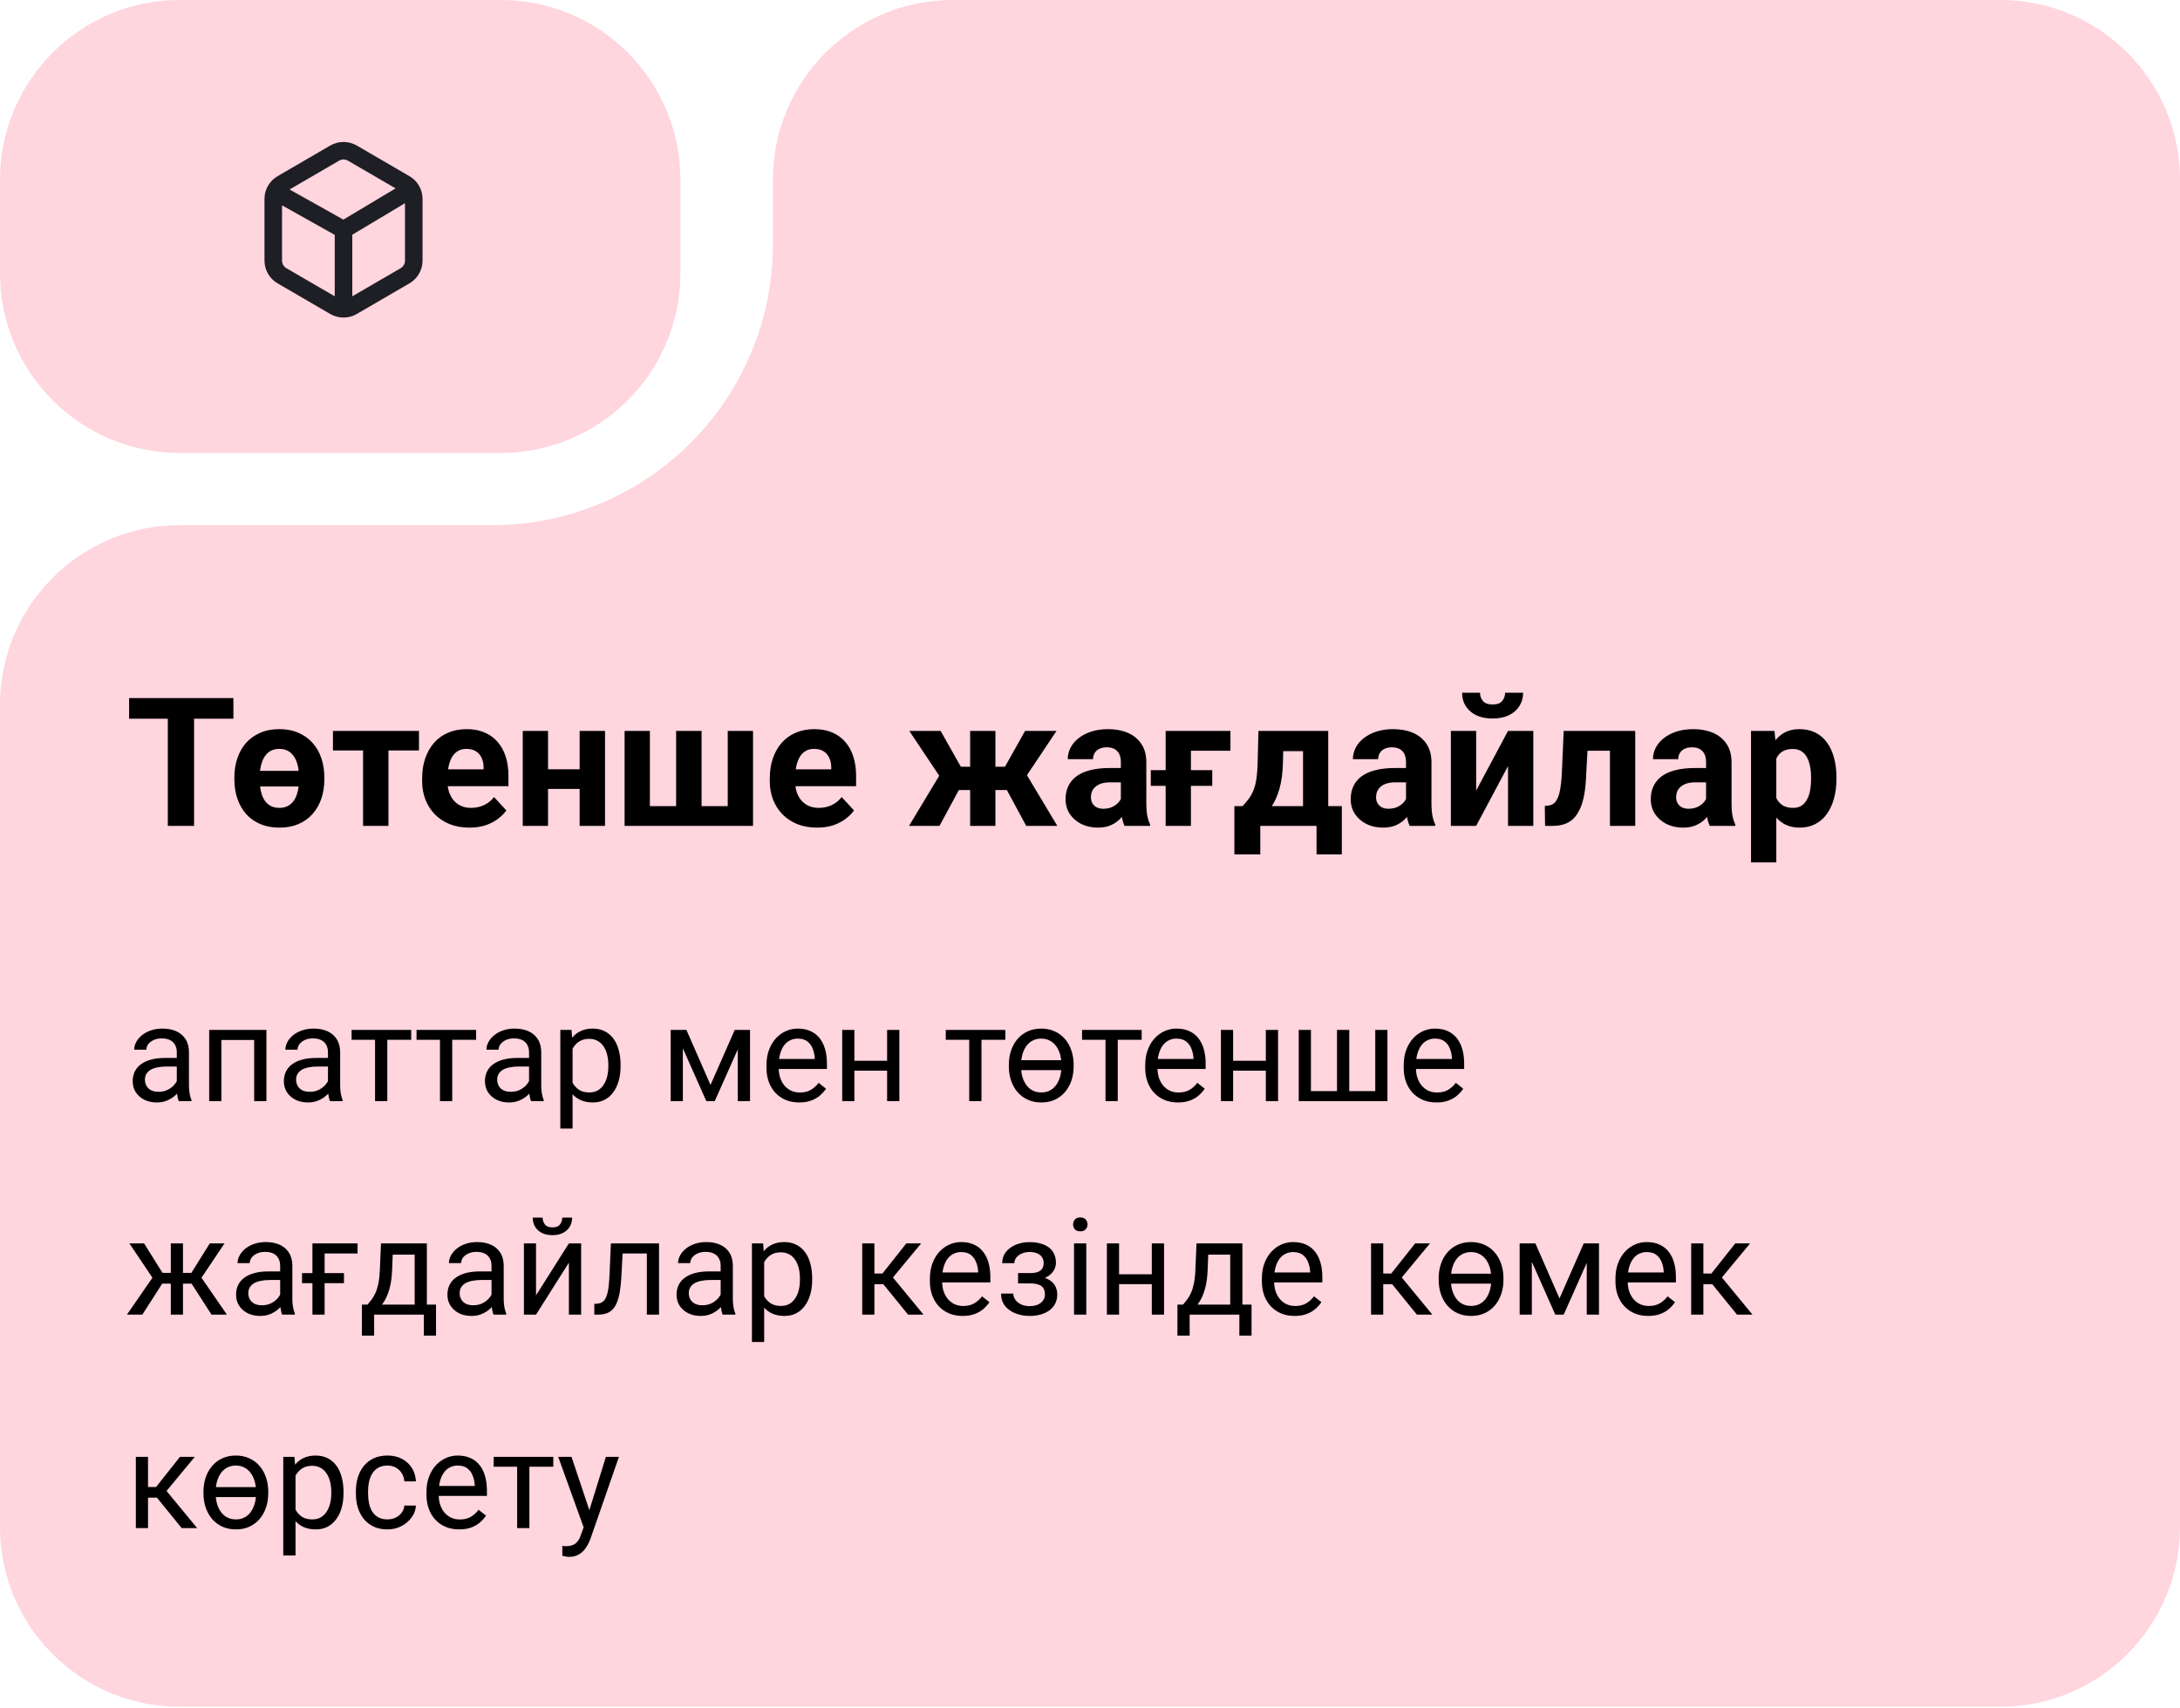
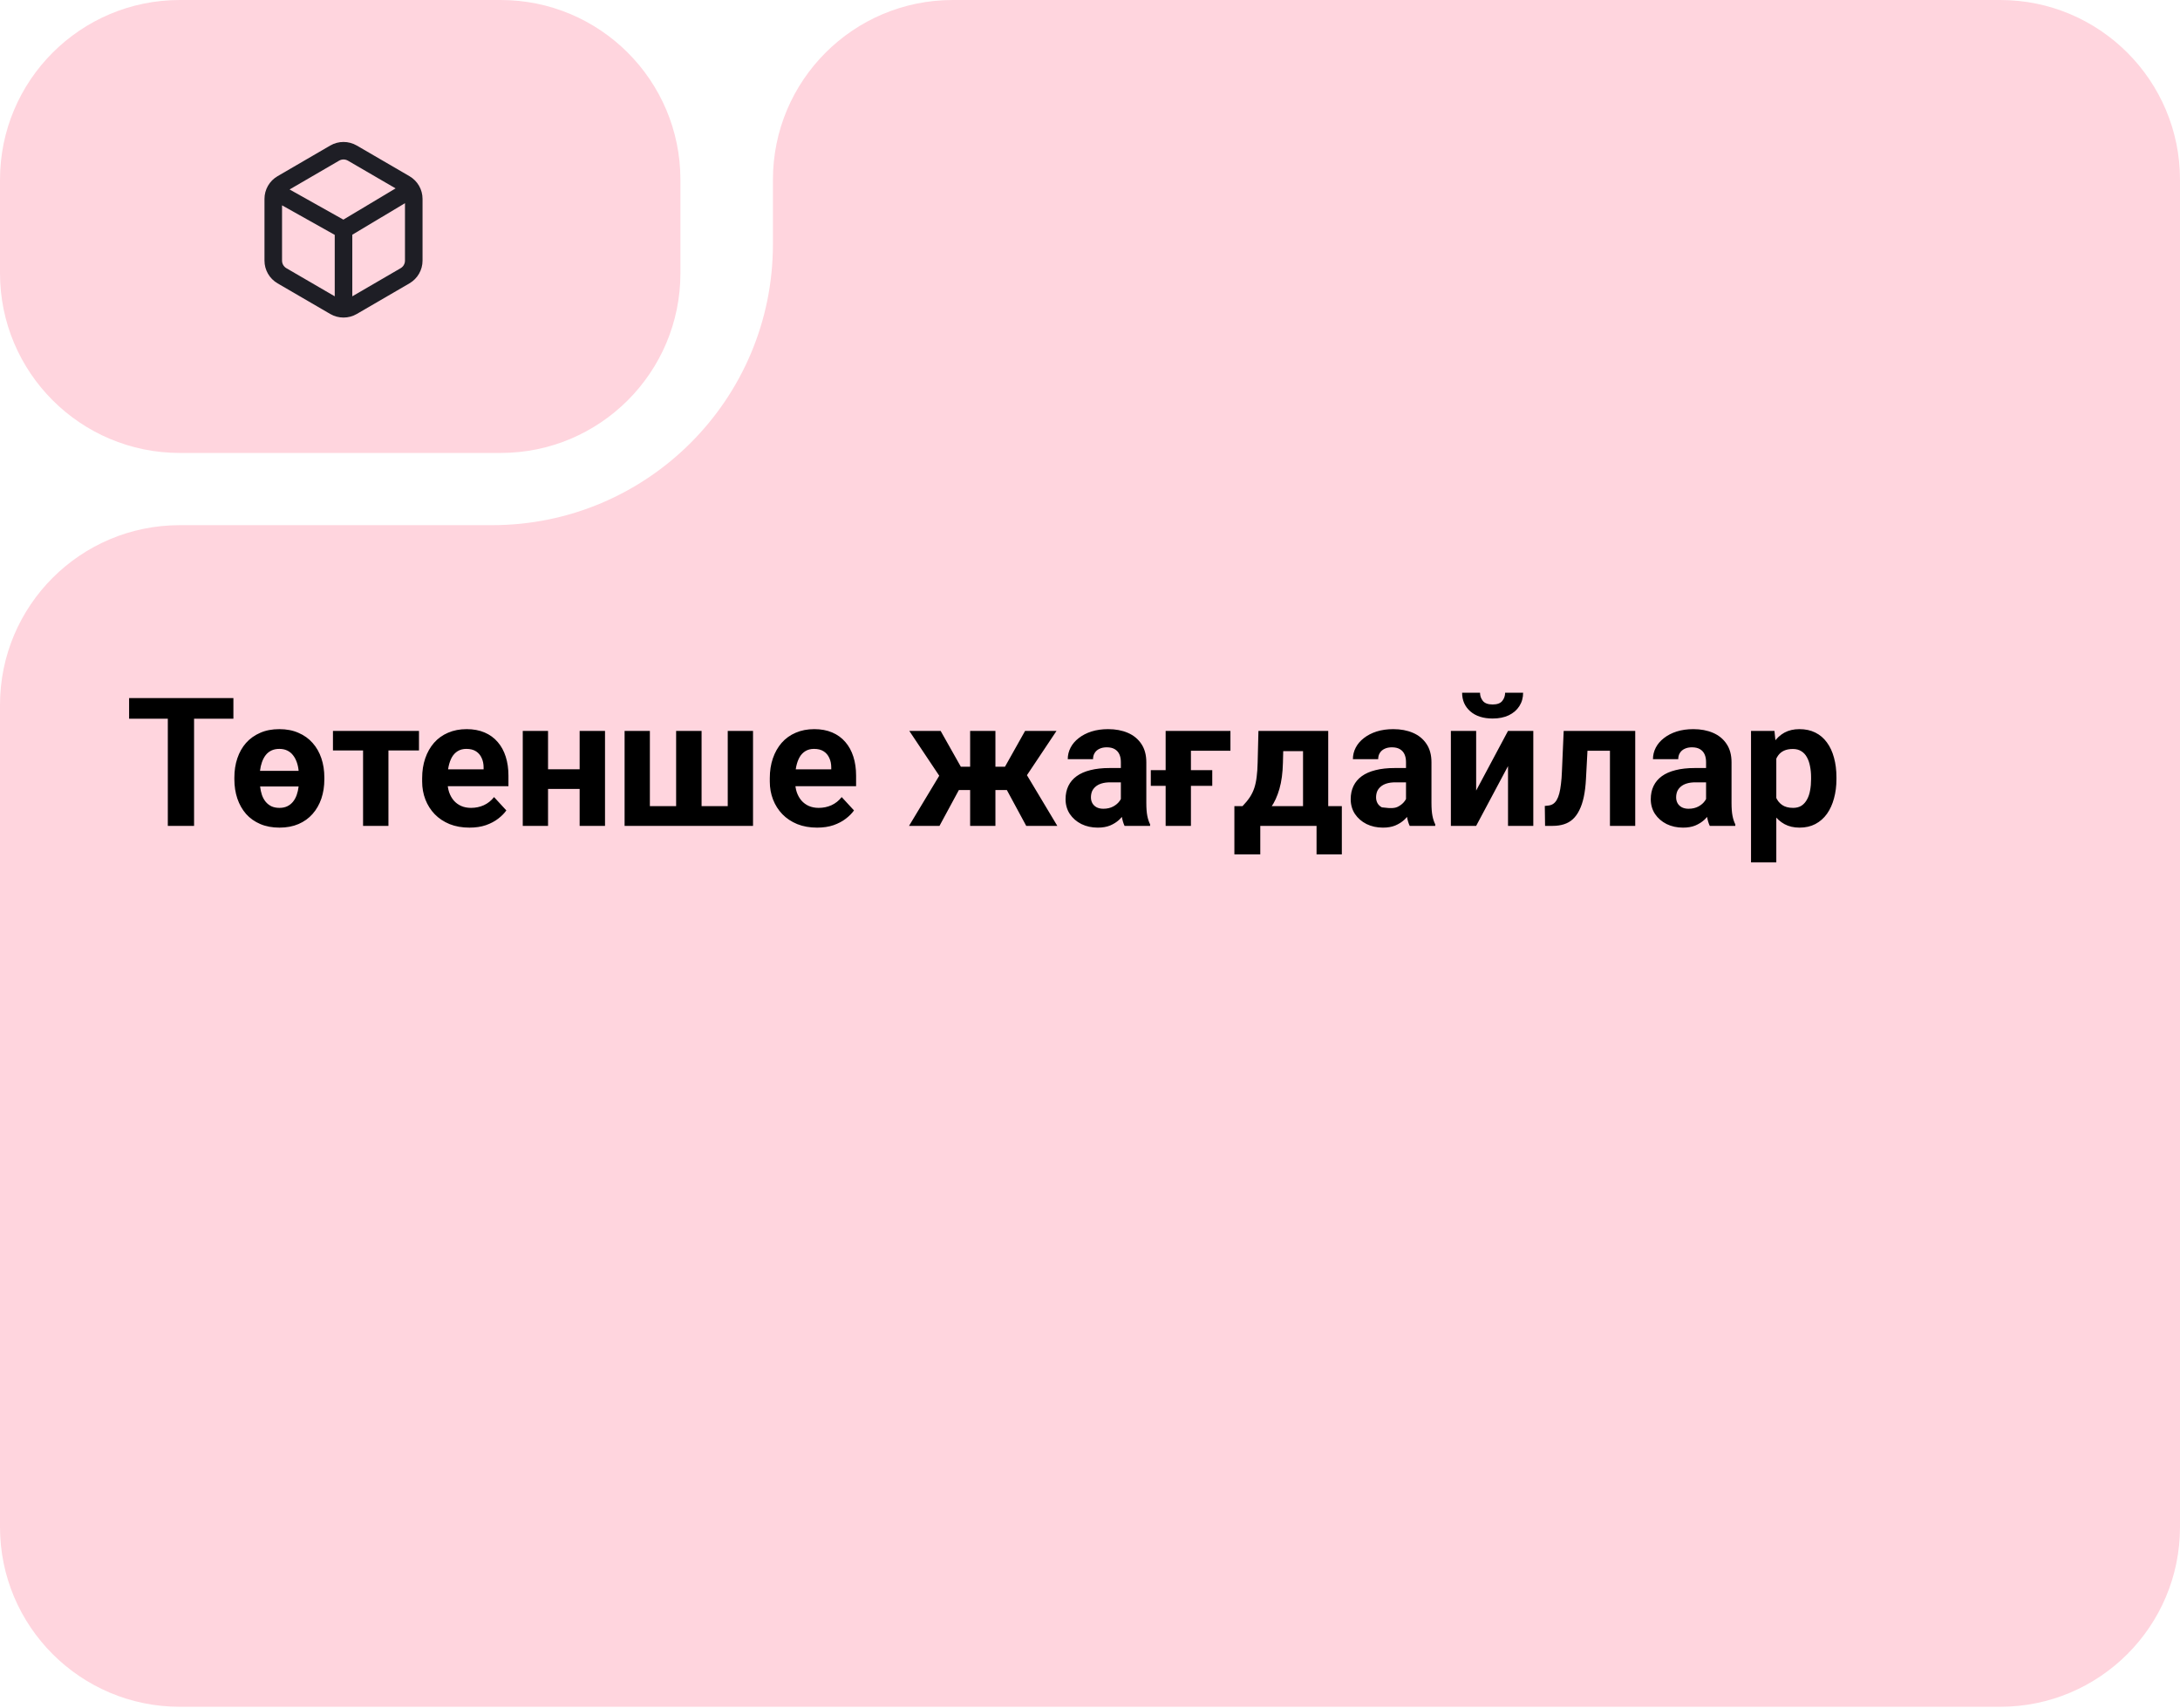
<svg xmlns="http://www.w3.org/2000/svg" width="388" height="304" viewBox="0 0 388 304" fill="none">
  <path d="M121.103 48.629C121.103 66.302 106.776 80.629 89.103 80.629H32C14.327 80.629 0 66.302 0 48.629V32C0 14.327 14.327 0 32 0H89.103C106.776 0 121.103 14.327 121.103 32V48.629Z" fill="#FFD5DE" />
  <path d="M63.501 25.907C62.041 25.058 60.236 25.058 58.776 25.907L49.399 31.363C47.959 32.201 47.073 33.739 47.073 35.402V46.396C47.073 48.059 47.959 49.597 49.399 50.435L58.776 55.89C60.236 56.74 62.041 56.74 63.501 55.89L72.879 50.435C74.319 49.597 75.205 48.059 75.205 46.396V35.402C75.205 33.739 74.319 32.201 72.879 31.363L63.501 25.907ZM70.408 33.534L61.114 39.096L51.541 33.726L60.352 28.6C60.838 28.317 61.44 28.317 61.926 28.6L70.408 33.534ZM72.079 36.17V46.396C72.079 46.95 71.784 47.463 71.304 47.742L62.702 52.747V41.781L72.079 36.17ZM59.576 41.81V52.747L50.974 47.742C50.494 47.463 50.199 46.95 50.199 46.396V36.55L59.576 41.81Z" fill="#1E1E25" />
  <path d="M388 271.82C388 289.493 373.673 303.82 356 303.82H32C14.327 303.82 0 289.493 0 271.82V125.483C0 107.81 14.327 93.483 32 93.483H87.566C115.181 93.483 137.566 71.097 137.566 43.483V32C137.566 14.327 151.893 0 169.566 0H356C373.673 0 388 14.327 388 32V271.82Z" fill="#FFD5DE" />
-   <path d="M34.541 124.261V147.011H29.869V124.261H34.541ZM41.541 124.261V127.933H22.979V124.261H41.541ZM49.713 129.792C50.994 129.792 52.13 130.011 53.119 130.449C54.119 130.876 54.958 131.475 55.635 132.246C56.322 133.016 56.843 133.928 57.197 134.98C57.551 136.022 57.728 137.162 57.728 138.402V138.73C57.728 139.959 57.551 141.1 57.197 142.152C56.843 143.194 56.322 144.105 55.635 144.886C54.958 145.657 54.124 146.256 53.135 146.683C52.145 147.11 51.015 147.324 49.744 147.324C48.463 147.324 47.322 147.11 46.322 146.683C45.322 146.256 44.478 145.657 43.791 144.886C43.114 144.105 42.598 143.194 42.244 142.152C41.89 141.1 41.713 139.959 41.713 138.73V138.402C41.713 137.162 41.89 136.022 42.244 134.98C42.598 133.928 43.114 133.016 43.791 132.246C44.478 131.475 45.317 130.876 46.307 130.449C47.296 130.011 48.432 129.792 49.713 129.792ZM49.713 133.308C49.171 133.308 48.697 133.407 48.291 133.605C47.885 133.803 47.546 134.079 47.275 134.433C47.005 134.787 46.786 135.204 46.619 135.683C46.453 136.152 46.338 136.662 46.275 137.214H53.15C53.098 136.662 52.989 136.152 52.822 135.683C52.656 135.204 52.432 134.787 52.15 134.433C51.88 134.079 51.541 133.803 51.135 133.605C50.728 133.407 50.255 133.308 49.713 133.308ZM49.744 143.808C50.265 143.808 50.723 143.714 51.119 143.527C51.525 143.329 51.864 143.063 52.135 142.73C52.416 142.386 52.64 141.98 52.807 141.511C52.973 141.042 53.088 140.537 53.15 139.996H46.291C46.353 140.537 46.463 141.042 46.619 141.511C46.786 141.98 47.01 142.386 47.291 142.73C47.572 143.063 47.911 143.329 48.307 143.527C48.713 143.714 49.192 143.808 49.744 143.808ZM69.135 130.105V147.011H64.619V130.105H69.135ZM74.572 130.105V133.589H59.26V130.105H74.572ZM83.557 147.324C82.244 147.324 81.067 147.115 80.025 146.699C78.984 146.272 78.098 145.683 77.369 144.933C76.65 144.183 76.098 143.313 75.713 142.324C75.328 141.324 75.135 140.261 75.135 139.136V138.511C75.135 137.23 75.317 136.058 75.682 134.996C76.046 133.933 76.567 133.011 77.244 132.23C77.932 131.449 78.765 130.85 79.744 130.433C80.723 130.006 81.828 129.792 83.057 129.792C84.255 129.792 85.317 129.99 86.244 130.386C87.171 130.782 87.947 131.345 88.572 132.074C89.208 132.803 89.687 133.678 90.01 134.699C90.333 135.709 90.494 136.834 90.494 138.074V139.949H77.057V136.949H86.072V136.605C86.072 135.98 85.958 135.423 85.728 134.933C85.51 134.433 85.176 134.037 84.728 133.746C84.281 133.454 83.708 133.308 83.01 133.308C82.416 133.308 81.906 133.438 81.478 133.699C81.051 133.959 80.703 134.324 80.432 134.792C80.171 135.261 79.973 135.813 79.838 136.449C79.713 137.074 79.65 137.761 79.65 138.511V139.136C79.65 139.813 79.744 140.438 79.932 141.011C80.13 141.584 80.406 142.079 80.76 142.496C81.124 142.912 81.562 143.235 82.072 143.464C82.593 143.694 83.182 143.808 83.838 143.808C84.65 143.808 85.406 143.652 86.103 143.339C86.812 143.016 87.421 142.532 87.932 141.886L90.119 144.261C89.765 144.772 89.281 145.261 88.666 145.73C88.062 146.199 87.333 146.584 86.478 146.886C85.624 147.178 84.65 147.324 83.557 147.324ZM104.635 136.933V140.433H96.041V136.933H104.635ZM97.541 130.105V147.011H93.041V130.105H97.541ZM107.682 130.105V147.011H103.166V130.105H107.682ZM111.166 130.105H115.666V143.496H120.338V130.105H124.869V143.496H129.525V130.105H134.025V147.011H111.166V130.105ZM145.432 147.324C144.119 147.324 142.942 147.115 141.9 146.699C140.859 146.272 139.973 145.683 139.244 144.933C138.525 144.183 137.973 143.313 137.588 142.324C137.202 141.324 137.01 140.261 137.01 139.136V138.511C137.01 137.23 137.192 136.058 137.557 134.996C137.921 133.933 138.442 133.011 139.119 132.23C139.807 131.449 140.64 130.85 141.619 130.433C142.598 130.006 143.702 129.792 144.932 129.792C146.13 129.792 147.192 129.99 148.119 130.386C149.046 130.782 149.822 131.345 150.447 132.074C151.083 132.803 151.562 133.678 151.885 134.699C152.208 135.709 152.369 136.834 152.369 138.074V139.949H138.932V136.949H147.947V136.605C147.947 135.98 147.833 135.423 147.604 134.933C147.385 134.433 147.051 134.037 146.604 133.746C146.156 133.454 145.583 133.308 144.885 133.308C144.291 133.308 143.781 133.438 143.354 133.699C142.926 133.959 142.577 134.324 142.307 134.792C142.046 135.261 141.848 135.813 141.713 136.449C141.588 137.074 141.525 137.761 141.525 138.511V139.136C141.525 139.813 141.619 140.438 141.807 141.011C142.005 141.584 142.281 142.079 142.635 142.496C142.999 142.912 143.437 143.235 143.947 143.464C144.468 143.694 145.057 143.808 145.713 143.808C146.525 143.808 147.281 143.652 147.979 143.339C148.687 143.016 149.296 142.532 149.807 141.886L151.994 144.261C151.64 144.772 151.156 145.261 150.541 145.73C149.937 146.199 149.208 146.584 148.354 146.886C147.499 147.178 146.525 147.324 145.432 147.324ZM168.869 140.636L161.838 130.105H167.416L171.01 136.48H174.244L173.697 140.636H168.869ZM171.072 139.871L167.213 147.011H161.791L167.4 137.699L171.072 139.871ZM177.166 130.105V147.011H172.666V130.105H177.166ZM188.041 130.105L181.01 140.636H176.182L175.635 136.48H178.869L182.447 130.105H188.041ZM182.65 147.011L178.791 139.871L182.604 137.699L188.182 147.011H182.65ZM199.494 143.199V135.667C199.494 135.126 199.406 134.662 199.229 134.277C199.051 133.881 198.775 133.574 198.4 133.355C198.036 133.136 197.562 133.027 196.979 133.027C196.479 133.027 196.046 133.115 195.682 133.292C195.317 133.459 195.036 133.704 194.838 134.027C194.64 134.339 194.541 134.709 194.541 135.136H190.041C190.041 134.417 190.208 133.735 190.541 133.089C190.874 132.444 191.359 131.876 191.994 131.386C192.63 130.886 193.385 130.496 194.26 130.214C195.145 129.933 196.135 129.792 197.229 129.792C198.541 129.792 199.708 130.011 200.729 130.449C201.749 130.886 202.551 131.542 203.135 132.417C203.729 133.292 204.025 134.386 204.025 135.699V142.933C204.025 143.86 204.083 144.621 204.197 145.214C204.312 145.798 204.479 146.308 204.697 146.746V147.011H200.15C199.932 146.553 199.765 145.98 199.65 145.292C199.546 144.595 199.494 143.897 199.494 143.199ZM200.088 136.714L200.119 139.261H197.604C197.01 139.261 196.494 139.329 196.057 139.464C195.619 139.6 195.26 139.792 194.979 140.042C194.697 140.282 194.489 140.563 194.354 140.886C194.229 141.209 194.166 141.563 194.166 141.949C194.166 142.334 194.255 142.683 194.432 142.996C194.609 143.298 194.864 143.537 195.197 143.714C195.531 143.881 195.921 143.964 196.369 143.964C197.046 143.964 197.635 143.829 198.135 143.558C198.635 143.287 199.02 142.954 199.291 142.558C199.572 142.162 199.718 141.787 199.729 141.433L200.916 143.339C200.749 143.766 200.52 144.209 200.229 144.667C199.947 145.126 199.588 145.558 199.15 145.964C198.713 146.36 198.187 146.688 197.572 146.949C196.958 147.199 196.229 147.324 195.385 147.324C194.312 147.324 193.338 147.11 192.463 146.683C191.598 146.246 190.911 145.647 190.4 144.886C189.9 144.115 189.65 143.24 189.65 142.261C189.65 141.376 189.817 140.589 190.15 139.902C190.484 139.214 190.973 138.636 191.619 138.167C192.275 137.688 193.093 137.329 194.072 137.089C195.051 136.839 196.187 136.714 197.479 136.714H200.088ZM218.994 130.105V133.636H211.963V147.011H207.463V130.105H218.994ZM215.76 137.089V139.886H204.822V137.089H215.76ZM223.979 130.105H228.479L228.338 135.761C228.296 137.574 228.088 139.131 227.713 140.433C227.338 141.735 226.838 142.829 226.213 143.714C225.588 144.6 224.874 145.308 224.072 145.839C223.281 146.36 222.447 146.751 221.572 147.011H220.729L220.682 143.542L221.15 143.496C221.682 142.944 222.119 142.407 222.463 141.886C222.807 141.355 223.072 140.798 223.26 140.214C223.447 139.631 223.583 138.98 223.666 138.261C223.76 137.542 223.817 136.709 223.838 135.761L223.979 130.105ZM225.197 130.105H236.4V147.011H231.916V133.714H225.197V130.105ZM219.697 143.496H238.822V152.089H234.322V147.011H224.307V152.089H219.697V143.496ZM250.244 143.199V135.667C250.244 135.126 250.156 134.662 249.979 134.277C249.801 133.881 249.525 133.574 249.15 133.355C248.786 133.136 248.312 133.027 247.729 133.027C247.229 133.027 246.796 133.115 246.432 133.292C246.067 133.459 245.786 133.704 245.588 134.027C245.39 134.339 245.291 134.709 245.291 135.136H240.791C240.791 134.417 240.958 133.735 241.291 133.089C241.624 132.444 242.109 131.876 242.744 131.386C243.38 130.886 244.135 130.496 245.01 130.214C245.895 129.933 246.885 129.792 247.979 129.792C249.291 129.792 250.458 130.011 251.479 130.449C252.499 130.886 253.301 131.542 253.885 132.417C254.479 133.292 254.775 134.386 254.775 135.699V142.933C254.775 143.86 254.833 144.621 254.947 145.214C255.062 145.798 255.229 146.308 255.447 146.746V147.011H250.9C250.682 146.553 250.515 145.98 250.4 145.292C250.296 144.595 250.244 143.897 250.244 143.199ZM250.838 136.714L250.869 139.261H248.354C247.76 139.261 247.244 139.329 246.807 139.464C246.369 139.6 246.01 139.792 245.729 140.042C245.447 140.282 245.239 140.563 245.104 140.886C244.979 141.209 244.916 141.563 244.916 141.949C244.916 142.334 245.005 142.683 245.182 142.996C245.359 143.298 245.614 143.537 245.947 143.714C246.281 143.881 246.671 143.964 247.119 143.964C247.796 143.964 248.385 143.829 248.885 143.558C249.385 143.287 249.77 142.954 250.041 142.558C250.322 142.162 250.468 141.787 250.479 141.433L251.666 143.339C251.499 143.766 251.27 144.209 250.979 144.667C250.697 145.126 250.338 145.558 249.9 145.964C249.463 146.36 248.937 146.688 248.322 146.949C247.708 147.199 246.979 147.324 246.135 147.324C245.062 147.324 244.088 147.11 243.213 146.683C242.348 146.246 241.661 145.647 241.15 144.886C240.65 144.115 240.4 143.24 240.4 142.261C240.4 141.376 240.567 140.589 240.9 139.902C241.234 139.214 241.723 138.636 242.369 138.167C243.025 137.688 243.843 137.329 244.822 137.089C245.801 136.839 246.937 136.714 248.229 136.714H250.838ZM262.729 140.73L268.4 130.105H272.9V147.011H268.4V136.371L262.729 147.011H258.229V130.105H262.729V140.73ZM267.885 123.308H271.088C271.088 124.204 270.864 125.001 270.416 125.699C269.979 126.386 269.354 126.928 268.541 127.324C267.729 127.709 266.77 127.902 265.666 127.902C263.989 127.902 262.661 127.475 261.682 126.621C260.713 125.766 260.229 124.662 260.229 123.308H263.416C263.416 123.85 263.583 124.334 263.916 124.761C264.26 125.188 264.843 125.402 265.666 125.402C266.479 125.402 267.051 125.188 267.385 124.761C267.718 124.334 267.885 123.85 267.885 123.308ZM287.744 130.105V133.636H279.432V130.105H287.744ZM291.041 130.105V147.011H286.541V130.105H291.041ZM278.307 130.105H282.729L282.275 138.636C282.213 139.855 282.083 140.928 281.885 141.855C281.687 142.782 281.421 143.574 281.088 144.23C280.765 144.886 280.374 145.423 279.916 145.839C279.468 146.246 278.942 146.542 278.338 146.73C277.744 146.917 277.088 147.011 276.369 147.011H274.994L274.947 143.464L275.525 143.402C275.859 143.371 276.15 143.277 276.4 143.121C276.661 142.954 276.88 142.72 277.057 142.417C277.244 142.105 277.4 141.714 277.525 141.246C277.65 140.766 277.749 140.204 277.822 139.558C277.906 138.912 277.963 138.167 277.994 137.324L278.307 130.105ZM303.65 143.199V135.667C303.65 135.126 303.562 134.662 303.385 134.277C303.208 133.881 302.932 133.574 302.557 133.355C302.192 133.136 301.718 133.027 301.135 133.027C300.635 133.027 300.202 133.115 299.838 133.292C299.473 133.459 299.192 133.704 298.994 134.027C298.796 134.339 298.697 134.709 298.697 135.136H294.197C294.197 134.417 294.364 133.735 294.697 133.089C295.031 132.444 295.515 131.876 296.15 131.386C296.786 130.886 297.541 130.496 298.416 130.214C299.301 129.933 300.291 129.792 301.385 129.792C302.697 129.792 303.864 130.011 304.885 130.449C305.906 130.886 306.708 131.542 307.291 132.417C307.885 133.292 308.182 134.386 308.182 135.699V142.933C308.182 143.86 308.239 144.621 308.354 145.214C308.468 145.798 308.635 146.308 308.854 146.746V147.011H304.307C304.088 146.553 303.921 145.98 303.807 145.292C303.702 144.595 303.65 143.897 303.65 143.199ZM304.244 136.714L304.275 139.261H301.76C301.166 139.261 300.65 139.329 300.213 139.464C299.775 139.6 299.416 139.792 299.135 140.042C298.854 140.282 298.645 140.563 298.51 140.886C298.385 141.209 298.322 141.563 298.322 141.949C298.322 142.334 298.411 142.683 298.588 142.996C298.765 143.298 299.02 143.537 299.354 143.714C299.687 143.881 300.077 143.964 300.525 143.964C301.202 143.964 301.791 143.829 302.291 143.558C302.791 143.287 303.176 142.954 303.447 142.558C303.729 142.162 303.874 141.787 303.885 141.433L305.072 143.339C304.906 143.766 304.676 144.209 304.385 144.667C304.104 145.126 303.744 145.558 303.307 145.964C302.869 146.36 302.343 146.688 301.729 146.949C301.114 147.199 300.385 147.324 299.541 147.324C298.468 147.324 297.494 147.11 296.619 146.683C295.755 146.246 295.067 145.647 294.557 144.886C294.057 144.115 293.807 143.24 293.807 142.261C293.807 141.376 293.973 140.589 294.307 139.902C294.64 139.214 295.13 138.636 295.775 138.167C296.432 137.688 297.249 137.329 298.229 137.089C299.208 136.839 300.343 136.714 301.635 136.714H304.244ZM316.15 133.355V153.511H311.65V130.105H315.822L316.15 133.355ZM326.854 138.371V138.699C326.854 139.928 326.708 141.069 326.416 142.121C326.135 143.173 325.718 144.089 325.166 144.871C324.614 145.641 323.926 146.246 323.104 146.683C322.291 147.11 321.354 147.324 320.291 147.324C319.26 147.324 318.364 147.115 317.604 146.699C316.843 146.282 316.202 145.699 315.682 144.949C315.171 144.188 314.76 143.308 314.447 142.308C314.135 141.308 313.895 140.235 313.729 139.089V138.23C313.895 137.001 314.135 135.876 314.447 134.855C314.76 133.824 315.171 132.933 315.682 132.183C316.202 131.423 316.838 130.834 317.588 130.417C318.348 130.001 319.239 129.792 320.26 129.792C321.333 129.792 322.275 129.996 323.088 130.402C323.911 130.808 324.598 131.391 325.15 132.152C325.713 132.912 326.135 133.819 326.416 134.871C326.708 135.923 326.854 137.089 326.854 138.371ZM322.338 138.699V138.371C322.338 137.652 322.275 136.99 322.15 136.386C322.036 135.772 321.848 135.235 321.588 134.777C321.338 134.319 321.005 133.964 320.588 133.714C320.182 133.454 319.687 133.324 319.104 133.324C318.489 133.324 317.963 133.423 317.525 133.621C317.098 133.819 316.749 134.105 316.479 134.48C316.208 134.855 316.005 135.303 315.869 135.824C315.734 136.345 315.65 136.933 315.619 137.589V139.761C315.671 140.532 315.817 141.225 316.057 141.839C316.296 142.444 316.666 142.923 317.166 143.277C317.666 143.631 318.322 143.808 319.135 143.808C319.729 143.808 320.229 143.678 320.635 143.417C321.041 143.147 321.369 142.777 321.619 142.308C321.88 141.839 322.062 141.298 322.166 140.683C322.281 140.069 322.338 139.407 322.338 138.699Z" fill="black" />
-   <path d="M31.467 193.843V187.316C31.467 186.816 31.365 186.382 31.162 186.015C30.967 185.64 30.67 185.351 30.271 185.148C29.873 184.945 29.381 184.843 28.795 184.843C28.248 184.843 27.768 184.937 27.354 185.125C26.947 185.312 26.627 185.558 26.393 185.863C26.166 186.167 26.053 186.496 26.053 186.847H23.885C23.885 186.394 24.002 185.945 24.236 185.5C24.471 185.054 24.807 184.652 25.244 184.292C25.689 183.925 26.221 183.636 26.838 183.425C27.463 183.207 28.158 183.097 28.924 183.097C29.846 183.097 30.658 183.253 31.361 183.566C32.072 183.878 32.627 184.351 33.025 184.984C33.432 185.609 33.635 186.394 33.635 187.339V193.246C33.635 193.667 33.67 194.117 33.74 194.593C33.818 195.07 33.932 195.48 34.08 195.824V196.011H31.818C31.709 195.761 31.623 195.429 31.561 195.015C31.498 194.593 31.467 194.203 31.467 193.843ZM31.842 188.324L31.865 189.847H29.674C29.057 189.847 28.506 189.898 28.021 190C27.537 190.093 27.131 190.238 26.803 190.433C26.475 190.628 26.225 190.875 26.053 191.171C25.881 191.46 25.795 191.8 25.795 192.191C25.795 192.589 25.885 192.953 26.064 193.281C26.244 193.609 26.514 193.871 26.873 194.066C27.24 194.253 27.689 194.347 28.221 194.347C28.885 194.347 29.471 194.207 29.979 193.925C30.486 193.644 30.889 193.3 31.186 192.894C31.49 192.488 31.654 192.093 31.678 191.71L32.603 192.753C32.549 193.082 32.4 193.445 32.158 193.843C31.916 194.242 31.592 194.625 31.186 194.992C30.787 195.351 30.311 195.652 29.756 195.894C29.209 196.128 28.592 196.246 27.904 196.246C27.045 196.246 26.291 196.078 25.643 195.742C25.002 195.406 24.502 194.957 24.143 194.394C23.791 193.824 23.615 193.187 23.615 192.484C23.615 191.804 23.748 191.207 24.014 190.691C24.279 190.167 24.662 189.734 25.162 189.39C25.662 189.039 26.264 188.773 26.967 188.593C27.67 188.414 28.455 188.324 29.322 188.324H31.842ZM45.494 183.332V185.125H39.084V183.332H45.494ZM39.4 183.332V196.011H37.232V183.332H39.4ZM47.416 183.332V196.011H45.236V183.332H47.416ZM58.373 193.843V187.316C58.373 186.816 58.272 186.382 58.068 186.015C57.873 185.64 57.576 185.351 57.178 185.148C56.779 184.945 56.287 184.843 55.701 184.843C55.154 184.843 54.674 184.937 54.26 185.125C53.853 185.312 53.533 185.558 53.299 185.863C53.072 186.167 52.959 186.496 52.959 186.847H50.791C50.791 186.394 50.908 185.945 51.143 185.5C51.377 185.054 51.713 184.652 52.15 184.292C52.596 183.925 53.127 183.636 53.744 183.425C54.369 183.207 55.065 183.097 55.83 183.097C56.752 183.097 57.565 183.253 58.268 183.566C58.978 183.878 59.533 184.351 59.932 184.984C60.338 185.609 60.541 186.394 60.541 187.339V193.246C60.541 193.667 60.576 194.117 60.647 194.593C60.725 195.07 60.838 195.48 60.986 195.824V196.011H58.725C58.615 195.761 58.529 195.429 58.467 195.015C58.404 194.593 58.373 194.203 58.373 193.843ZM58.748 188.324L58.772 189.847H56.58C55.963 189.847 55.412 189.898 54.928 190C54.443 190.093 54.037 190.238 53.709 190.433C53.381 190.628 53.131 190.875 52.959 191.171C52.787 191.46 52.701 191.8 52.701 192.191C52.701 192.589 52.791 192.953 52.971 193.281C53.15 193.609 53.42 193.871 53.779 194.066C54.147 194.253 54.596 194.347 55.127 194.347C55.791 194.347 56.377 194.207 56.885 193.925C57.393 193.644 57.795 193.3 58.092 192.894C58.397 192.488 58.56 192.093 58.584 191.71L59.51 192.753C59.455 193.082 59.307 193.445 59.065 193.843C58.822 194.242 58.498 194.625 58.092 194.992C57.693 195.351 57.217 195.652 56.662 195.894C56.115 196.128 55.498 196.246 54.81 196.246C53.951 196.246 53.197 196.078 52.549 195.742C51.908 195.406 51.408 194.957 51.049 194.394C50.697 193.824 50.522 193.187 50.522 192.484C50.522 191.804 50.654 191.207 50.92 190.691C51.185 190.167 51.568 189.734 52.068 189.39C52.568 189.039 53.17 188.773 53.873 188.593C54.576 188.414 55.361 188.324 56.228 188.324H58.748ZM68.932 183.332V196.011H66.752V183.332H68.932ZM73.186 183.332V185.089H62.58V183.332H73.186ZM80.486 183.332V196.011H78.307V183.332H80.486ZM84.74 183.332V185.089H74.135V183.332H84.74ZM94.162 193.843V187.316C94.162 186.816 94.061 186.382 93.857 186.015C93.662 185.64 93.365 185.351 92.967 185.148C92.568 184.945 92.076 184.843 91.49 184.843C90.943 184.843 90.463 184.937 90.049 185.125C89.643 185.312 89.322 185.558 89.088 185.863C88.861 186.167 88.748 186.496 88.748 186.847H86.58C86.58 186.394 86.697 185.945 86.932 185.5C87.166 185.054 87.502 184.652 87.939 184.292C88.385 183.925 88.916 183.636 89.533 183.425C90.158 183.207 90.853 183.097 91.619 183.097C92.541 183.097 93.353 183.253 94.057 183.566C94.768 183.878 95.322 184.351 95.721 184.984C96.127 185.609 96.33 186.394 96.33 187.339V193.246C96.33 193.667 96.365 194.117 96.436 194.593C96.514 195.07 96.627 195.48 96.775 195.824V196.011H94.514C94.404 195.761 94.318 195.429 94.256 195.015C94.193 194.593 94.162 194.203 94.162 193.843ZM94.537 188.324L94.561 189.847H92.369C91.752 189.847 91.201 189.898 90.717 190C90.232 190.093 89.826 190.238 89.498 190.433C89.17 190.628 88.92 190.875 88.748 191.171C88.576 191.46 88.49 191.8 88.49 192.191C88.49 192.589 88.58 192.953 88.76 193.281C88.939 193.609 89.209 193.871 89.568 194.066C89.936 194.253 90.385 194.347 90.916 194.347C91.58 194.347 92.166 194.207 92.674 193.925C93.182 193.644 93.584 193.3 93.881 192.894C94.186 192.488 94.35 192.093 94.373 191.71L95.299 192.753C95.244 193.082 95.096 193.445 94.853 193.843C94.611 194.242 94.287 194.625 93.881 194.992C93.482 195.351 93.006 195.652 92.451 195.894C91.904 196.128 91.287 196.246 90.6 196.246C89.74 196.246 88.986 196.078 88.338 195.742C87.697 195.406 87.197 194.957 86.838 194.394C86.486 193.824 86.311 193.187 86.311 192.484C86.311 191.804 86.443 191.207 86.709 190.691C86.975 190.167 87.357 189.734 87.857 189.39C88.357 189.039 88.959 188.773 89.662 188.593C90.365 188.414 91.15 188.324 92.018 188.324H94.537ZM101.908 185.769V200.886H99.728V183.332H101.721L101.908 185.769ZM110.451 189.566V189.812C110.451 190.734 110.342 191.589 110.123 192.378C109.904 193.16 109.584 193.839 109.162 194.417C108.748 194.996 108.236 195.445 107.627 195.765C107.018 196.085 106.318 196.246 105.529 196.246C104.725 196.246 104.014 196.113 103.396 195.847C102.779 195.582 102.256 195.195 101.826 194.687C101.396 194.179 101.053 193.57 100.795 192.859C100.545 192.148 100.373 191.347 100.279 190.457V189.144C100.373 188.207 100.549 187.367 100.807 186.625C101.064 185.882 101.404 185.25 101.826 184.726C102.256 184.195 102.775 183.792 103.385 183.519C103.994 183.238 104.697 183.097 105.494 183.097C106.291 183.097 106.998 183.253 107.615 183.566C108.232 183.871 108.752 184.308 109.174 184.878C109.596 185.449 109.912 186.132 110.123 186.929C110.342 187.718 110.451 188.597 110.451 189.566ZM108.271 189.812V189.566C108.271 188.933 108.205 188.339 108.072 187.785C107.939 187.222 107.732 186.73 107.451 186.308C107.178 185.878 106.826 185.542 106.396 185.3C105.967 185.05 105.455 184.925 104.861 184.925C104.314 184.925 103.838 185.019 103.432 185.207C103.033 185.394 102.693 185.648 102.412 185.968C102.131 186.281 101.9 186.64 101.721 187.046C101.549 187.445 101.42 187.859 101.334 188.289V191.324C101.49 191.871 101.709 192.386 101.99 192.871C102.271 193.347 102.646 193.734 103.115 194.031C103.584 194.32 104.174 194.464 104.885 194.464C105.471 194.464 105.975 194.343 106.396 194.101C106.826 193.851 107.178 193.511 107.451 193.082C107.732 192.652 107.939 192.16 108.072 191.605C108.205 191.042 108.271 190.445 108.271 189.812ZM126.459 193.128L130.771 183.332H132.857L127.209 196.011H125.709L120.084 183.332H122.17L126.459 193.128ZM121.537 183.332V196.011H119.369V183.332H121.537ZM131.311 196.011V183.332H133.49V196.011H131.311ZM142.244 196.246C141.361 196.246 140.561 196.097 139.842 195.8C139.131 195.496 138.518 195.07 138.002 194.523C137.494 193.976 137.104 193.328 136.83 192.578C136.557 191.828 136.42 191.007 136.42 190.117V189.625C136.42 188.593 136.572 187.675 136.877 186.871C137.182 186.058 137.596 185.371 138.119 184.808C138.643 184.246 139.236 183.82 139.9 183.531C140.564 183.242 141.252 183.097 141.963 183.097C142.869 183.097 143.65 183.253 144.307 183.566C144.971 183.878 145.514 184.316 145.936 184.878C146.357 185.433 146.67 186.089 146.873 186.847C147.076 187.597 147.178 188.417 147.178 189.308V190.281H137.709V188.511H145.01V188.347C144.979 187.785 144.861 187.238 144.658 186.707C144.463 186.175 144.15 185.738 143.721 185.394C143.291 185.05 142.705 184.878 141.963 184.878C141.471 184.878 141.018 184.984 140.604 185.195C140.189 185.398 139.834 185.703 139.537 186.109C139.24 186.515 139.01 187.011 138.846 187.597C138.682 188.183 138.6 188.859 138.6 189.625V190.117C138.6 190.718 138.682 191.285 138.846 191.816C139.018 192.339 139.264 192.8 139.584 193.199C139.912 193.597 140.307 193.91 140.768 194.136C141.236 194.363 141.768 194.476 142.361 194.476C143.127 194.476 143.775 194.32 144.307 194.007C144.838 193.695 145.303 193.277 145.701 192.753L147.014 193.796C146.74 194.21 146.393 194.605 145.971 194.98C145.549 195.355 145.029 195.66 144.412 195.894C143.803 196.128 143.08 196.246 142.244 196.246ZM158.311 188.828V190.585H151.607V188.828H158.311ZM152.064 183.332V196.011H149.896V183.332H152.064ZM160.068 183.332V196.011H157.889V183.332H160.068ZM174.682 183.332V196.011H172.502V183.332H174.682ZM178.936 183.332V185.089H168.33V183.332H178.936ZM185.311 183.097C186.201 183.097 187.002 183.261 187.713 183.589C188.432 183.91 189.041 184.363 189.541 184.949C190.041 185.527 190.424 186.21 190.689 187C190.955 187.781 191.088 188.628 191.088 189.542V189.812C191.088 190.726 190.955 191.574 190.689 192.355C190.424 193.136 190.041 193.82 189.541 194.406C189.041 194.984 188.436 195.437 187.725 195.765C187.021 196.085 186.225 196.246 185.334 196.246C184.443 196.246 183.643 196.085 182.932 195.765C182.221 195.437 181.611 194.984 181.104 194.406C180.604 193.82 180.221 193.136 179.955 192.355C179.689 191.574 179.557 190.726 179.557 189.812V189.542C179.557 188.628 179.689 187.781 179.955 187C180.221 186.21 180.604 185.527 181.104 184.949C181.604 184.363 182.209 183.91 182.92 183.589C183.631 183.261 184.428 183.097 185.311 183.097ZM185.311 184.878C184.779 184.878 184.307 184.98 183.893 185.183C183.479 185.378 183.123 185.652 182.826 186.003C182.537 186.355 182.303 186.765 182.123 187.234C181.951 187.695 181.834 188.191 181.771 188.722H188.873C188.818 188.191 188.701 187.695 188.521 187.234C188.342 186.765 188.104 186.355 187.807 186.003C187.51 185.652 187.15 185.378 186.729 185.183C186.314 184.98 185.842 184.878 185.311 184.878ZM185.334 194.464C185.873 194.464 186.35 194.363 186.764 194.16C187.186 193.957 187.545 193.675 187.842 193.316C188.139 192.949 188.373 192.527 188.545 192.05C188.725 191.566 188.838 191.046 188.885 190.492H181.76C181.807 191.046 181.916 191.566 182.088 192.05C182.268 192.527 182.506 192.949 182.803 193.316C183.1 193.675 183.459 193.957 183.881 194.16C184.303 194.363 184.787 194.464 185.334 194.464ZM198.939 183.332V196.011H196.76V183.332H198.939ZM203.193 183.332V185.089H192.588V183.332H203.193ZM209.65 196.246C208.768 196.246 207.967 196.097 207.248 195.8C206.537 195.496 205.924 195.07 205.408 194.523C204.9 193.976 204.51 193.328 204.236 192.578C203.963 191.828 203.826 191.007 203.826 190.117V189.625C203.826 188.593 203.979 187.675 204.283 186.871C204.588 186.058 205.002 185.371 205.525 184.808C206.049 184.246 206.643 183.82 207.307 183.531C207.971 183.242 208.658 183.097 209.369 183.097C210.275 183.097 211.057 183.253 211.713 183.566C212.377 183.878 212.92 184.316 213.342 184.878C213.764 185.433 214.076 186.089 214.279 186.847C214.482 187.597 214.584 188.417 214.584 189.308V190.281H205.115V188.511H212.416V188.347C212.385 187.785 212.268 187.238 212.064 186.707C211.869 186.175 211.557 185.738 211.127 185.394C210.697 185.05 210.111 184.878 209.369 184.878C208.877 184.878 208.424 184.984 208.01 185.195C207.596 185.398 207.24 185.703 206.943 186.109C206.646 186.515 206.416 187.011 206.252 187.597C206.088 188.183 206.006 188.859 206.006 189.625V190.117C206.006 190.718 206.088 191.285 206.252 191.816C206.424 192.339 206.67 192.8 206.99 193.199C207.318 193.597 207.713 193.91 208.174 194.136C208.643 194.363 209.174 194.476 209.768 194.476C210.533 194.476 211.182 194.32 211.713 194.007C212.244 193.695 212.709 193.277 213.107 192.753L214.42 193.796C214.146 194.21 213.799 194.605 213.377 194.98C212.955 195.355 212.436 195.66 211.818 195.894C211.209 196.128 210.486 196.246 209.65 196.246ZM225.717 188.828V190.585H219.014V188.828H225.717ZM219.471 183.332V196.011H217.303V183.332H219.471ZM227.475 183.332V196.011H225.295V183.332H227.475ZM231.154 183.332H233.322V194.23H237.963V183.332H240.143V194.23H244.771V183.332H246.939V196.011H231.154V183.332ZM255.658 196.246C254.775 196.246 253.975 196.097 253.256 195.8C252.545 195.496 251.932 195.07 251.416 194.523C250.908 193.976 250.518 193.328 250.244 192.578C249.971 191.828 249.834 191.007 249.834 190.117V189.625C249.834 188.593 249.986 187.675 250.291 186.871C250.596 186.058 251.01 185.371 251.533 184.808C252.057 184.246 252.65 183.82 253.314 183.531C253.979 183.242 254.666 183.097 255.377 183.097C256.283 183.097 257.064 183.253 257.721 183.566C258.385 183.878 258.928 184.316 259.35 184.878C259.771 185.433 260.084 186.089 260.287 186.847C260.49 187.597 260.592 188.417 260.592 189.308V190.281H251.123V188.511H258.424V188.347C258.393 187.785 258.275 187.238 258.072 186.707C257.877 186.175 257.564 185.738 257.135 185.394C256.705 185.05 256.119 184.878 255.377 184.878C254.885 184.878 254.432 184.984 254.018 185.195C253.604 185.398 253.248 185.703 252.951 186.109C252.654 186.515 252.424 187.011 252.26 187.597C252.096 188.183 252.014 188.859 252.014 189.625V190.117C252.014 190.718 252.096 191.285 252.26 191.816C252.432 192.339 252.678 192.8 252.998 193.199C253.326 193.597 253.721 193.91 254.182 194.136C254.65 194.363 255.182 194.476 255.775 194.476C256.541 194.476 257.189 194.32 257.721 194.007C258.252 193.695 258.717 193.277 259.115 192.753L260.428 193.796C260.154 194.21 259.807 194.605 259.385 194.98C258.963 195.355 258.443 195.66 257.826 195.894C257.217 196.128 256.494 196.246 255.658 196.246ZM27.834 228.492L23.029 221.332H25.643L28.924 226.582H31.455L31.139 228.492H27.834ZM29.018 228.269L25.338 234.011H22.596L27.646 226.699L29.018 228.269ZM32.568 221.332V234.011H30.4V221.332H32.568ZM39.963 221.332L35.158 228.492H31.854L31.514 226.582H34.057L37.338 221.332H39.963ZM37.643 234.011L33.951 228.269L35.346 226.699L40.385 234.011H37.643ZM49.865 231.843V225.316C49.865 224.816 49.764 224.382 49.56 224.015C49.365 223.64 49.068 223.351 48.67 223.148C48.272 222.945 47.779 222.843 47.193 222.843C46.647 222.843 46.166 222.937 45.752 223.125C45.346 223.312 45.025 223.558 44.791 223.863C44.565 224.167 44.451 224.496 44.451 224.847H42.283C42.283 224.394 42.4 223.945 42.635 223.5C42.869 223.054 43.205 222.652 43.643 222.292C44.088 221.925 44.619 221.636 45.236 221.425C45.861 221.207 46.557 221.097 47.322 221.097C48.244 221.097 49.057 221.253 49.76 221.566C50.471 221.878 51.025 222.351 51.424 222.984C51.83 223.609 52.033 224.394 52.033 225.339V231.246C52.033 231.667 52.068 232.117 52.139 232.593C52.217 233.07 52.33 233.48 52.478 233.824V234.011H50.217C50.107 233.761 50.022 233.429 49.959 233.015C49.897 232.593 49.865 232.203 49.865 231.843ZM50.24 226.324L50.264 227.847H48.072C47.455 227.847 46.904 227.898 46.42 228C45.935 228.093 45.529 228.238 45.201 228.433C44.873 228.628 44.623 228.875 44.451 229.171C44.279 229.46 44.193 229.8 44.193 230.191C44.193 230.589 44.283 230.953 44.463 231.281C44.643 231.609 44.912 231.871 45.272 232.066C45.639 232.253 46.088 232.347 46.619 232.347C47.283 232.347 47.869 232.207 48.377 231.925C48.885 231.644 49.287 231.3 49.584 230.894C49.889 230.488 50.053 230.093 50.076 229.71L51.002 230.753C50.947 231.082 50.799 231.445 50.557 231.843C50.315 232.242 49.99 232.625 49.584 232.992C49.185 233.351 48.709 233.652 48.154 233.894C47.607 234.128 46.99 234.246 46.303 234.246C45.443 234.246 44.69 234.078 44.041 233.742C43.4 233.406 42.9 232.957 42.541 232.394C42.19 231.824 42.014 231.187 42.014 230.484C42.014 229.804 42.147 229.207 42.412 228.691C42.678 228.167 43.06 227.734 43.56 227.39C44.06 227.039 44.662 226.773 45.365 226.593C46.068 226.414 46.853 226.324 47.721 226.324H50.24ZM63.635 221.332V223.125H57.775V234.011H55.607V221.332H63.635ZM61.221 226.628V228.41H53.756V226.628H61.221ZM67.807 221.332H69.975L69.787 226.078C69.74 227.281 69.603 228.32 69.377 229.195C69.15 230.07 68.861 230.816 68.51 231.433C68.158 232.042 67.764 232.554 67.326 232.968C66.897 233.382 66.451 233.73 65.99 234.011H64.912L64.971 232.242L65.416 232.23C65.674 231.925 65.924 231.613 66.166 231.292C66.408 230.964 66.631 230.578 66.834 230.132C67.037 229.679 67.205 229.128 67.338 228.48C67.478 227.824 67.568 227.023 67.607 226.078L67.807 221.332ZM68.346 221.332H75.975V234.011H73.807V223.335H68.346V221.332ZM64.42 232.23H77.603V237.75H75.436V234.011H66.588V237.75H64.408L64.42 232.23ZM87.482 231.843V225.316C87.482 224.816 87.381 224.382 87.178 224.015C86.982 223.64 86.686 223.351 86.287 223.148C85.889 222.945 85.397 222.843 84.811 222.843C84.264 222.843 83.783 222.937 83.369 223.125C82.963 223.312 82.643 223.558 82.408 223.863C82.182 224.167 82.068 224.496 82.068 224.847H79.9C79.9 224.394 80.018 223.945 80.252 223.5C80.486 223.054 80.822 222.652 81.26 222.292C81.705 221.925 82.236 221.636 82.853 221.425C83.478 221.207 84.174 221.097 84.939 221.097C85.861 221.097 86.674 221.253 87.377 221.566C88.088 221.878 88.643 222.351 89.041 222.984C89.447 223.609 89.65 224.394 89.65 225.339V231.246C89.65 231.667 89.686 232.117 89.756 232.593C89.834 233.07 89.947 233.48 90.096 233.824V234.011H87.834C87.725 233.761 87.639 233.429 87.576 233.015C87.514 232.593 87.482 232.203 87.482 231.843ZM87.857 226.324L87.881 227.847H85.689C85.072 227.847 84.522 227.898 84.037 228C83.553 228.093 83.147 228.238 82.818 228.433C82.49 228.628 82.24 228.875 82.068 229.171C81.897 229.46 81.811 229.8 81.811 230.191C81.811 230.589 81.9 230.953 82.08 231.281C82.26 231.609 82.529 231.871 82.889 232.066C83.256 232.253 83.705 232.347 84.236 232.347C84.9 232.347 85.486 232.207 85.994 231.925C86.502 231.644 86.904 231.3 87.201 230.894C87.506 230.488 87.67 230.093 87.693 229.71L88.619 230.753C88.564 231.082 88.416 231.445 88.174 231.843C87.932 232.242 87.607 232.625 87.201 232.992C86.803 233.351 86.326 233.652 85.772 233.894C85.225 234.128 84.607 234.246 83.92 234.246C83.061 234.246 82.307 234.078 81.658 233.742C81.018 233.406 80.518 232.957 80.158 232.394C79.807 231.824 79.631 231.187 79.631 230.484C79.631 229.804 79.764 229.207 80.029 228.691C80.295 228.167 80.678 227.734 81.178 227.39C81.678 227.039 82.279 226.773 82.982 226.593C83.686 226.414 84.471 226.324 85.338 226.324H87.857ZM95.404 230.578L101.252 221.332H103.432V234.011H101.252V224.765L95.404 234.011H93.248V221.332H95.404V230.578ZM100.068 216.738H101.826C101.826 217.347 101.686 217.89 101.404 218.367C101.123 218.835 100.721 219.203 100.197 219.468C99.674 219.734 99.053 219.867 98.334 219.867C97.248 219.867 96.389 219.578 95.756 219C95.131 218.414 94.818 217.66 94.818 216.738H96.576C96.576 217.199 96.709 217.605 96.975 217.957C97.24 218.308 97.693 218.484 98.334 218.484C98.959 218.484 99.404 218.308 99.67 217.957C99.936 217.605 100.068 217.199 100.068 216.738ZM115.385 221.332V223.125H109.256V221.332H115.385ZM117.295 221.332V234.011H115.127V221.332H117.295ZM108.729 221.332H110.908L110.58 227.449C110.525 228.394 110.436 229.23 110.311 229.957C110.193 230.675 110.029 231.292 109.818 231.808C109.615 232.324 109.357 232.746 109.045 233.074C108.74 233.394 108.373 233.632 107.943 233.789C107.514 233.937 107.018 234.011 106.455 234.011H105.775V232.101L106.244 232.066C106.58 232.042 106.865 231.964 107.1 231.832C107.342 231.699 107.545 231.503 107.709 231.246C107.873 230.98 108.006 230.64 108.107 230.226C108.217 229.812 108.299 229.32 108.354 228.75C108.416 228.179 108.463 227.515 108.494 226.757L108.729 221.332ZM128.264 231.843V225.316C128.264 224.816 128.162 224.382 127.959 224.015C127.764 223.64 127.467 223.351 127.068 223.148C126.67 222.945 126.178 222.843 125.592 222.843C125.045 222.843 124.564 222.937 124.15 223.125C123.744 223.312 123.424 223.558 123.189 223.863C122.963 224.167 122.85 224.496 122.85 224.847H120.682C120.682 224.394 120.799 223.945 121.033 223.5C121.268 223.054 121.604 222.652 122.041 222.292C122.486 221.925 123.018 221.636 123.635 221.425C124.26 221.207 124.955 221.097 125.721 221.097C126.643 221.097 127.455 221.253 128.158 221.566C128.869 221.878 129.424 222.351 129.822 222.984C130.229 223.609 130.432 224.394 130.432 225.339V231.246C130.432 231.667 130.467 232.117 130.537 232.593C130.615 233.07 130.729 233.48 130.877 233.824V234.011H128.615C128.506 233.761 128.42 233.429 128.357 233.015C128.295 232.593 128.264 232.203 128.264 231.843ZM128.639 226.324L128.662 227.847H126.471C125.854 227.847 125.303 227.898 124.818 228C124.334 228.093 123.928 228.238 123.6 228.433C123.271 228.628 123.021 228.875 122.85 229.171C122.678 229.46 122.592 229.8 122.592 230.191C122.592 230.589 122.682 230.953 122.861 231.281C123.041 231.609 123.311 231.871 123.67 232.066C124.037 232.253 124.486 232.347 125.018 232.347C125.682 232.347 126.268 232.207 126.775 231.925C127.283 231.644 127.686 231.3 127.982 230.894C128.287 230.488 128.451 230.093 128.475 229.71L129.4 230.753C129.346 231.082 129.197 231.445 128.955 231.843C128.713 232.242 128.389 232.625 127.982 232.992C127.584 233.351 127.107 233.652 126.553 233.894C126.006 234.128 125.389 234.246 124.701 234.246C123.842 234.246 123.088 234.078 122.439 233.742C121.799 233.406 121.299 232.957 120.939 232.394C120.588 231.824 120.412 231.187 120.412 230.484C120.412 229.804 120.545 229.207 120.811 228.691C121.076 228.167 121.459 227.734 121.959 227.39C122.459 227.039 123.061 226.773 123.764 226.593C124.467 226.414 125.252 226.324 126.119 226.324H128.639ZM136.01 223.769V238.886H133.83V221.332H135.822L136.01 223.769ZM144.553 227.566V227.812C144.553 228.734 144.443 229.589 144.225 230.378C144.006 231.16 143.686 231.839 143.264 232.417C142.85 232.996 142.338 233.445 141.729 233.765C141.119 234.085 140.42 234.246 139.631 234.246C138.826 234.246 138.115 234.113 137.498 233.847C136.881 233.582 136.357 233.195 135.928 232.687C135.498 232.179 135.154 231.57 134.896 230.859C134.646 230.148 134.475 229.347 134.381 228.457V227.144C134.475 226.207 134.65 225.367 134.908 224.625C135.166 223.882 135.506 223.25 135.928 222.726C136.357 222.195 136.877 221.792 137.486 221.519C138.096 221.238 138.799 221.097 139.596 221.097C140.393 221.097 141.1 221.253 141.717 221.566C142.334 221.871 142.854 222.308 143.275 222.878C143.697 223.449 144.014 224.132 144.225 224.929C144.443 225.718 144.553 226.597 144.553 227.566ZM142.373 227.812V227.566C142.373 226.933 142.307 226.339 142.174 225.785C142.041 225.222 141.834 224.73 141.553 224.308C141.279 223.878 140.928 223.542 140.498 223.3C140.068 223.05 139.557 222.925 138.963 222.925C138.416 222.925 137.939 223.019 137.533 223.207C137.135 223.394 136.795 223.648 136.514 223.968C136.232 224.281 136.002 224.64 135.822 225.046C135.65 225.445 135.521 225.859 135.436 226.289V229.324C135.592 229.871 135.811 230.386 136.092 230.871C136.373 231.347 136.748 231.734 137.217 232.031C137.686 232.32 138.275 232.464 138.986 232.464C139.572 232.464 140.076 232.343 140.498 232.101C140.928 231.851 141.279 231.511 141.553 231.082C141.834 230.652 142.041 230.16 142.174 229.605C142.307 229.042 142.373 228.445 142.373 227.812ZM155.627 221.332V234.011H153.459V221.332H155.627ZM163.947 221.332L157.936 228.597H154.9L154.572 226.699H157.057L161.311 221.332H163.947ZM161.615 234.011L156.951 228.269L158.346 226.699L164.369 234.011H161.615ZM171.33 234.246C170.447 234.246 169.646 234.097 168.928 233.8C168.217 233.496 167.604 233.07 167.088 232.523C166.58 231.976 166.189 231.328 165.916 230.578C165.643 229.828 165.506 229.007 165.506 228.117V227.625C165.506 226.593 165.658 225.675 165.963 224.871C166.268 224.058 166.682 223.371 167.205 222.808C167.729 222.246 168.322 221.82 168.986 221.531C169.65 221.242 170.338 221.097 171.049 221.097C171.955 221.097 172.736 221.253 173.393 221.566C174.057 221.878 174.6 222.316 175.021 222.878C175.443 223.433 175.756 224.089 175.959 224.847C176.162 225.597 176.264 226.417 176.264 227.308V228.281H166.795V226.511H174.096V226.347C174.064 225.785 173.947 225.238 173.744 224.707C173.549 224.175 173.236 223.738 172.807 223.394C172.377 223.05 171.791 222.878 171.049 222.878C170.557 222.878 170.104 222.984 169.689 223.195C169.275 223.398 168.92 223.703 168.623 224.109C168.326 224.515 168.096 225.011 167.932 225.597C167.768 226.183 167.686 226.859 167.686 227.625V228.117C167.686 228.718 167.768 229.285 167.932 229.816C168.104 230.339 168.35 230.8 168.67 231.199C168.998 231.597 169.393 231.91 169.854 232.136C170.322 232.363 170.854 232.476 171.447 232.476C172.213 232.476 172.861 232.32 173.393 232.007C173.924 231.695 174.389 231.277 174.787 230.753L176.1 231.796C175.826 232.21 175.479 232.605 175.057 232.98C174.635 233.355 174.115 233.66 173.498 233.894C172.889 234.128 172.166 234.246 171.33 234.246ZM183.529 227.953H181.197V226.617H183.354C183.955 226.617 184.432 226.542 184.783 226.394C185.135 226.238 185.385 226.023 185.533 225.75C185.682 225.476 185.756 225.156 185.756 224.789C185.756 224.46 185.67 224.152 185.498 223.863C185.334 223.566 185.068 223.328 184.701 223.148C184.334 222.96 183.842 222.867 183.225 222.867C182.725 222.867 182.271 222.957 181.865 223.136C181.459 223.308 181.135 223.546 180.893 223.851C180.658 224.148 180.541 224.484 180.541 224.859H178.373C178.373 224.085 178.592 223.421 179.029 222.867C179.475 222.304 180.064 221.871 180.799 221.566C181.541 221.261 182.35 221.109 183.225 221.109C183.959 221.109 184.615 221.191 185.193 221.355C185.779 221.511 186.275 221.746 186.682 222.058C187.088 222.363 187.396 222.746 187.607 223.207C187.826 223.66 187.936 224.187 187.936 224.789C187.936 225.218 187.834 225.625 187.631 226.007C187.428 226.39 187.135 226.73 186.752 227.027C186.369 227.316 185.904 227.542 185.357 227.707C184.818 227.871 184.209 227.953 183.529 227.953ZM181.197 227.132H183.529C184.287 227.132 184.955 227.207 185.533 227.355C186.111 227.496 186.596 227.707 186.986 227.988C187.377 228.269 187.67 228.617 187.865 229.031C188.068 229.437 188.17 229.906 188.17 230.437C188.17 231.031 188.049 231.566 187.807 232.042C187.572 232.511 187.236 232.91 186.799 233.238C186.361 233.566 185.838 233.816 185.229 233.988C184.627 234.16 183.959 234.246 183.225 234.246C182.404 234.246 181.607 234.105 180.834 233.824C180.061 233.542 179.424 233.109 178.924 232.523C178.424 231.929 178.174 231.175 178.174 230.261H180.342C180.342 230.644 180.463 231.007 180.705 231.351C180.947 231.695 181.283 231.972 181.713 232.183C182.15 232.394 182.654 232.5 183.225 232.5C183.834 232.5 184.342 232.406 184.748 232.218C185.154 232.031 185.459 231.781 185.662 231.468C185.873 231.156 185.979 230.816 185.979 230.449C185.979 229.972 185.885 229.589 185.697 229.3C185.51 229.011 185.221 228.8 184.83 228.667C184.447 228.527 183.955 228.457 183.354 228.457H181.197V227.132ZM193.338 221.332V234.011H191.158V221.332H193.338ZM190.994 217.968C190.994 217.617 191.1 217.32 191.311 217.078C191.529 216.835 191.85 216.714 192.271 216.714C192.686 216.714 193.002 216.835 193.221 217.078C193.447 217.32 193.561 217.617 193.561 217.968C193.561 218.304 193.447 218.593 193.221 218.835C193.002 219.07 192.686 219.187 192.271 219.187C191.85 219.187 191.529 219.07 191.311 218.835C191.1 218.593 190.994 218.304 190.994 217.968ZM205.42 226.828V228.585H198.717V226.828H205.42ZM199.174 221.332V234.011H197.006V221.332H199.174ZM207.178 221.332V234.011H204.998V221.332H207.178ZM212.955 221.332H215.123L214.936 226.078C214.889 227.281 214.752 228.32 214.525 229.195C214.299 230.07 214.01 230.816 213.658 231.433C213.307 232.042 212.912 232.554 212.475 232.968C212.045 233.382 211.6 233.73 211.139 234.011H210.061L210.119 232.242L210.564 232.23C210.822 231.925 211.072 231.613 211.314 231.292C211.557 230.964 211.779 230.578 211.982 230.132C212.186 229.679 212.354 229.128 212.486 228.48C212.627 227.824 212.717 227.023 212.756 226.078L212.955 221.332ZM213.494 221.332H221.123V234.011H218.955V223.335H213.494V221.332ZM209.568 232.23H222.752V237.75H220.584V234.011H211.736V237.75H209.557L209.568 232.23ZM230.416 234.246C229.533 234.246 228.732 234.097 228.014 233.8C227.303 233.496 226.689 233.07 226.174 232.523C225.666 231.976 225.275 231.328 225.002 230.578C224.729 229.828 224.592 229.007 224.592 228.117V227.625C224.592 226.593 224.744 225.675 225.049 224.871C225.354 224.058 225.768 223.371 226.291 222.808C226.814 222.246 227.408 221.82 228.072 221.531C228.736 221.242 229.424 221.097 230.135 221.097C231.041 221.097 231.822 221.253 232.479 221.566C233.143 221.878 233.686 222.316 234.107 222.878C234.529 223.433 234.842 224.089 235.045 224.847C235.248 225.597 235.35 226.417 235.35 227.308V228.281H225.881V226.511H233.182V226.347C233.15 225.785 233.033 225.238 232.83 224.707C232.635 224.175 232.322 223.738 231.893 223.394C231.463 223.05 230.877 222.878 230.135 222.878C229.643 222.878 229.189 222.984 228.775 223.195C228.361 223.398 228.006 223.703 227.709 224.109C227.412 224.515 227.182 225.011 227.018 225.597C226.854 226.183 226.771 226.859 226.771 227.625V228.117C226.771 228.718 226.854 229.285 227.018 229.816C227.189 230.339 227.436 230.8 227.756 231.199C228.084 231.597 228.479 231.91 228.939 232.136C229.408 232.363 229.939 232.476 230.533 232.476C231.299 232.476 231.947 232.32 232.479 232.007C233.01 231.695 233.475 231.277 233.873 230.753L235.186 231.796C234.912 232.21 234.564 232.605 234.143 232.98C233.721 233.355 233.201 233.66 232.584 233.894C231.975 234.128 231.252 234.246 230.416 234.246ZM246.189 221.332V234.011H244.021V221.332H246.189ZM254.51 221.332L248.498 228.597H245.463L245.135 226.699H247.619L251.873 221.332H254.51ZM252.178 234.011L247.514 228.269L248.908 226.699L254.932 234.011H252.178ZM261.811 221.097C262.701 221.097 263.502 221.261 264.213 221.589C264.932 221.91 265.541 222.363 266.041 222.949C266.541 223.527 266.924 224.21 267.189 225C267.455 225.781 267.588 226.628 267.588 227.542V227.812C267.588 228.726 267.455 229.574 267.189 230.355C266.924 231.136 266.541 231.82 266.041 232.406C265.541 232.984 264.936 233.437 264.225 233.765C263.521 234.085 262.725 234.246 261.834 234.246C260.943 234.246 260.143 234.085 259.432 233.765C258.721 233.437 258.111 232.984 257.604 232.406C257.104 231.82 256.721 231.136 256.455 230.355C256.189 229.574 256.057 228.726 256.057 227.812V227.542C256.057 226.628 256.189 225.781 256.455 225C256.721 224.21 257.104 223.527 257.604 222.949C258.104 222.363 258.709 221.91 259.42 221.589C260.131 221.261 260.928 221.097 261.811 221.097ZM261.811 222.878C261.279 222.878 260.807 222.98 260.393 223.183C259.979 223.378 259.623 223.652 259.326 224.003C259.037 224.355 258.803 224.765 258.623 225.234C258.451 225.695 258.334 226.191 258.271 226.722H265.373C265.318 226.191 265.201 225.695 265.021 225.234C264.842 224.765 264.604 224.355 264.307 224.003C264.01 223.652 263.65 223.378 263.229 223.183C262.814 222.98 262.342 222.878 261.811 222.878ZM261.834 232.464C262.373 232.464 262.85 232.363 263.264 232.16C263.686 231.957 264.045 231.675 264.342 231.316C264.639 230.949 264.873 230.527 265.045 230.05C265.225 229.566 265.338 229.046 265.385 228.492H258.26C258.307 229.046 258.416 229.566 258.588 230.05C258.768 230.527 259.006 230.949 259.303 231.316C259.6 231.675 259.959 231.957 260.381 232.16C260.803 232.363 261.287 232.464 261.834 232.464ZM277.561 231.128L281.873 221.332H283.959L278.311 234.011H276.811L271.186 221.332H273.271L277.561 231.128ZM272.639 221.332V234.011H270.471V221.332H272.639ZM282.412 234.011V221.332H284.592V234.011H282.412ZM293.346 234.246C292.463 234.246 291.662 234.097 290.943 233.8C290.232 233.496 289.619 233.07 289.104 232.523C288.596 231.976 288.205 231.328 287.932 230.578C287.658 229.828 287.521 229.007 287.521 228.117V227.625C287.521 226.593 287.674 225.675 287.979 224.871C288.283 224.058 288.697 223.371 289.221 222.808C289.744 222.246 290.338 221.82 291.002 221.531C291.666 221.242 292.354 221.097 293.064 221.097C293.971 221.097 294.752 221.253 295.408 221.566C296.072 221.878 296.615 222.316 297.037 222.878C297.459 223.433 297.771 224.089 297.975 224.847C298.178 225.597 298.279 226.417 298.279 227.308V228.281H288.811V226.511H296.111V226.347C296.08 225.785 295.963 225.238 295.76 224.707C295.564 224.175 295.252 223.738 294.822 223.394C294.393 223.05 293.807 222.878 293.064 222.878C292.572 222.878 292.119 222.984 291.705 223.195C291.291 223.398 290.936 223.703 290.639 224.109C290.342 224.515 290.111 225.011 289.947 225.597C289.783 226.183 289.701 226.859 289.701 227.625V228.117C289.701 228.718 289.783 229.285 289.947 229.816C290.119 230.339 290.365 230.8 290.686 231.199C291.014 231.597 291.408 231.91 291.869 232.136C292.338 232.363 292.869 232.476 293.463 232.476C294.229 232.476 294.877 232.32 295.408 232.007C295.939 231.695 296.404 231.277 296.803 230.753L298.115 231.796C297.842 232.21 297.494 232.605 297.072 232.98C296.65 233.355 296.131 233.66 295.514 233.894C294.904 234.128 294.182 234.246 293.346 234.246ZM303.166 221.332V234.011H300.998V221.332H303.166ZM311.486 221.332L305.475 228.597H302.439L302.111 226.699H304.596L308.85 221.332H311.486ZM309.154 234.011L304.49 228.269L305.885 226.699L311.908 234.011H309.154ZM26.346 259.332V272.011H24.178V259.332H26.346ZM34.666 259.332L28.654 266.597H25.619L25.291 264.699H27.775L32.029 259.332H34.666ZM32.334 272.011L27.67 266.269L29.064 264.699L35.088 272.011H32.334ZM41.967 259.097C42.857 259.097 43.658 259.261 44.369 259.589C45.088 259.91 45.697 260.363 46.197 260.949C46.697 261.527 47.08 262.21 47.346 263C47.611 263.781 47.744 264.628 47.744 265.542V265.812C47.744 266.726 47.611 267.574 47.346 268.355C47.08 269.136 46.697 269.82 46.197 270.406C45.697 270.984 45.092 271.437 44.381 271.765C43.678 272.085 42.881 272.246 41.99 272.246C41.1 272.246 40.299 272.085 39.588 271.765C38.877 271.437 38.268 270.984 37.76 270.406C37.26 269.82 36.877 269.136 36.611 268.355C36.346 267.574 36.213 266.726 36.213 265.812V265.542C36.213 264.628 36.346 263.781 36.611 263C36.877 262.21 37.26 261.527 37.76 260.949C38.26 260.363 38.865 259.91 39.576 259.589C40.287 259.261 41.084 259.097 41.967 259.097ZM41.967 260.878C41.435 260.878 40.963 260.98 40.549 261.183C40.135 261.378 39.779 261.652 39.482 262.003C39.193 262.355 38.959 262.765 38.779 263.234C38.607 263.695 38.49 264.191 38.428 264.722H45.529C45.475 264.191 45.357 263.695 45.178 263.234C44.998 262.765 44.76 262.355 44.463 262.003C44.166 261.652 43.807 261.378 43.385 261.183C42.971 260.98 42.498 260.878 41.967 260.878ZM41.99 270.464C42.529 270.464 43.006 270.363 43.42 270.16C43.842 269.957 44.201 269.675 44.498 269.316C44.795 268.949 45.029 268.527 45.201 268.05C45.381 267.566 45.494 267.046 45.541 266.492H38.416C38.463 267.046 38.572 267.566 38.744 268.05C38.924 268.527 39.162 268.949 39.459 269.316C39.756 269.675 40.115 269.957 40.537 270.16C40.959 270.363 41.443 270.464 41.99 270.464ZM52.596 261.769V276.886H50.416V259.332H52.408L52.596 261.769ZM61.139 265.566V265.812C61.139 266.734 61.029 267.589 60.81 268.378C60.592 269.16 60.272 269.839 59.85 270.417C59.435 270.996 58.924 271.445 58.315 271.765C57.705 272.085 57.006 272.246 56.217 272.246C55.412 272.246 54.701 272.113 54.084 271.847C53.467 271.582 52.943 271.195 52.514 270.687C52.084 270.179 51.74 269.57 51.482 268.859C51.232 268.148 51.06 267.347 50.967 266.457V265.144C51.06 264.207 51.236 263.367 51.494 262.625C51.752 261.882 52.092 261.25 52.514 260.726C52.943 260.195 53.463 259.792 54.072 259.519C54.682 259.238 55.385 259.097 56.182 259.097C56.978 259.097 57.685 259.253 58.303 259.566C58.92 259.871 59.44 260.308 59.861 260.878C60.283 261.449 60.6 262.132 60.81 262.929C61.029 263.718 61.139 264.597 61.139 265.566ZM58.959 265.812V265.566C58.959 264.933 58.893 264.339 58.76 263.785C58.627 263.222 58.42 262.73 58.139 262.308C57.865 261.878 57.514 261.542 57.084 261.3C56.654 261.05 56.143 260.925 55.549 260.925C55.002 260.925 54.525 261.019 54.119 261.207C53.721 261.394 53.381 261.648 53.1 261.968C52.818 262.281 52.588 262.64 52.408 263.046C52.236 263.445 52.107 263.859 52.022 264.289V267.324C52.178 267.871 52.397 268.386 52.678 268.871C52.959 269.347 53.334 269.734 53.803 270.031C54.272 270.32 54.861 270.464 55.572 270.464C56.158 270.464 56.662 270.343 57.084 270.101C57.514 269.851 57.865 269.511 58.139 269.082C58.42 268.652 58.627 268.16 58.76 267.605C58.893 267.042 58.959 266.445 58.959 265.812ZM68.978 270.464C69.494 270.464 69.971 270.359 70.408 270.148C70.846 269.937 71.205 269.648 71.486 269.281C71.768 268.906 71.928 268.48 71.967 268.003H74.029C73.99 268.753 73.736 269.453 73.268 270.101C72.807 270.742 72.201 271.261 71.451 271.66C70.701 272.05 69.877 272.246 68.978 272.246C68.025 272.246 67.193 272.078 66.482 271.742C65.779 271.406 65.193 270.945 64.725 270.359C64.264 269.773 63.916 269.101 63.682 268.343C63.455 267.578 63.342 266.769 63.342 265.917V265.425C63.342 264.574 63.455 263.769 63.682 263.011C63.916 262.246 64.264 261.57 64.725 260.984C65.193 260.398 65.779 259.937 66.482 259.601C67.193 259.265 68.025 259.097 68.978 259.097C69.971 259.097 70.838 259.3 71.58 259.707C72.322 260.105 72.904 260.652 73.326 261.347C73.756 262.035 73.99 262.816 74.029 263.691H71.967C71.928 263.167 71.779 262.695 71.522 262.273C71.272 261.851 70.928 261.515 70.49 261.265C70.061 261.007 69.557 260.878 68.978 260.878C68.314 260.878 67.756 261.011 67.303 261.277C66.857 261.535 66.502 261.886 66.236 262.332C65.978 262.769 65.791 263.257 65.674 263.796C65.564 264.328 65.51 264.871 65.51 265.425V265.917C65.51 266.472 65.564 267.019 65.674 267.558C65.783 268.097 65.967 268.585 66.225 269.023C66.49 269.46 66.846 269.812 67.291 270.078C67.744 270.335 68.307 270.464 68.978 270.464ZM81.728 272.246C80.846 272.246 80.045 272.097 79.326 271.8C78.615 271.496 78.002 271.07 77.486 270.523C76.978 269.976 76.588 269.328 76.314 268.578C76.041 267.828 75.904 267.007 75.904 266.117V265.625C75.904 264.593 76.057 263.675 76.361 262.871C76.666 262.058 77.08 261.371 77.603 260.808C78.127 260.246 78.721 259.82 79.385 259.531C80.049 259.242 80.736 259.097 81.447 259.097C82.353 259.097 83.135 259.253 83.791 259.566C84.455 259.878 84.998 260.316 85.42 260.878C85.842 261.433 86.154 262.089 86.357 262.847C86.561 263.597 86.662 264.417 86.662 265.308V266.281H77.193V264.511H84.494V264.347C84.463 263.785 84.346 263.238 84.143 262.707C83.947 262.175 83.635 261.738 83.205 261.394C82.775 261.05 82.189 260.878 81.447 260.878C80.955 260.878 80.502 260.984 80.088 261.195C79.674 261.398 79.318 261.703 79.022 262.109C78.725 262.515 78.494 263.011 78.33 263.597C78.166 264.183 78.084 264.859 78.084 265.625V266.117C78.084 266.718 78.166 267.285 78.33 267.816C78.502 268.339 78.748 268.8 79.068 269.199C79.397 269.597 79.791 269.91 80.252 270.136C80.721 270.363 81.252 270.476 81.846 270.476C82.611 270.476 83.26 270.32 83.791 270.007C84.322 269.695 84.787 269.277 85.186 268.753L86.498 269.796C86.225 270.21 85.877 270.605 85.455 270.98C85.033 271.355 84.514 271.66 83.897 271.894C83.287 272.128 82.564 272.246 81.728 272.246ZM94.221 259.332V272.011H92.041V259.332H94.221ZM98.475 259.332V261.089H87.869V259.332H98.475ZM104.311 270.699L107.838 259.332H110.158L105.072 273.968C104.955 274.281 104.799 274.617 104.604 274.976C104.416 275.343 104.174 275.691 103.877 276.019C103.58 276.347 103.221 276.613 102.799 276.816C102.385 277.027 101.889 277.132 101.311 277.132C101.139 277.132 100.92 277.109 100.654 277.062C100.389 277.015 100.201 276.976 100.092 276.945L100.08 275.187C100.143 275.195 100.24 275.203 100.373 275.21C100.514 275.226 100.611 275.234 100.666 275.234C101.158 275.234 101.576 275.167 101.92 275.035C102.264 274.91 102.553 274.695 102.787 274.39C103.029 274.093 103.236 273.683 103.408 273.16L104.311 270.699ZM101.721 259.332L105.014 269.175L105.576 271.46L104.018 272.257L99.353 259.332H101.721Z" fill="black" />
+   <path d="M34.541 124.261V147.011H29.869V124.261H34.541ZM41.541 124.261V127.933H22.979V124.261H41.541ZM49.713 129.792C50.994 129.792 52.13 130.011 53.119 130.449C54.119 130.876 54.958 131.475 55.635 132.246C56.322 133.016 56.843 133.928 57.197 134.98C57.551 136.022 57.728 137.162 57.728 138.402V138.73C57.728 139.959 57.551 141.1 57.197 142.152C56.843 143.194 56.322 144.105 55.635 144.886C54.958 145.657 54.124 146.256 53.135 146.683C52.145 147.11 51.015 147.324 49.744 147.324C48.463 147.324 47.322 147.11 46.322 146.683C45.322 146.256 44.478 145.657 43.791 144.886C43.114 144.105 42.598 143.194 42.244 142.152C41.89 141.1 41.713 139.959 41.713 138.73V138.402C41.713 137.162 41.89 136.022 42.244 134.98C42.598 133.928 43.114 133.016 43.791 132.246C44.478 131.475 45.317 130.876 46.307 130.449C47.296 130.011 48.432 129.792 49.713 129.792ZM49.713 133.308C49.171 133.308 48.697 133.407 48.291 133.605C47.885 133.803 47.546 134.079 47.275 134.433C47.005 134.787 46.786 135.204 46.619 135.683C46.453 136.152 46.338 136.662 46.275 137.214H53.15C53.098 136.662 52.989 136.152 52.822 135.683C52.656 135.204 52.432 134.787 52.15 134.433C51.88 134.079 51.541 133.803 51.135 133.605C50.728 133.407 50.255 133.308 49.713 133.308ZM49.744 143.808C50.265 143.808 50.723 143.714 51.119 143.527C51.525 143.329 51.864 143.063 52.135 142.73C52.416 142.386 52.64 141.98 52.807 141.511C52.973 141.042 53.088 140.537 53.15 139.996H46.291C46.353 140.537 46.463 141.042 46.619 141.511C46.786 141.98 47.01 142.386 47.291 142.73C47.572 143.063 47.911 143.329 48.307 143.527C48.713 143.714 49.192 143.808 49.744 143.808ZM69.135 130.105V147.011H64.619V130.105H69.135ZM74.572 130.105V133.589H59.26V130.105H74.572ZM83.557 147.324C82.244 147.324 81.067 147.115 80.025 146.699C78.984 146.272 78.098 145.683 77.369 144.933C76.65 144.183 76.098 143.313 75.713 142.324C75.328 141.324 75.135 140.261 75.135 139.136V138.511C75.135 137.23 75.317 136.058 75.682 134.996C76.046 133.933 76.567 133.011 77.244 132.23C77.932 131.449 78.765 130.85 79.744 130.433C80.723 130.006 81.828 129.792 83.057 129.792C84.255 129.792 85.317 129.99 86.244 130.386C87.171 130.782 87.947 131.345 88.572 132.074C89.208 132.803 89.687 133.678 90.01 134.699C90.333 135.709 90.494 136.834 90.494 138.074V139.949H77.057V136.949H86.072V136.605C86.072 135.98 85.958 135.423 85.728 134.933C85.51 134.433 85.176 134.037 84.728 133.746C84.281 133.454 83.708 133.308 83.01 133.308C82.416 133.308 81.906 133.438 81.478 133.699C81.051 133.959 80.703 134.324 80.432 134.792C80.171 135.261 79.973 135.813 79.838 136.449C79.713 137.074 79.65 137.761 79.65 138.511V139.136C79.65 139.813 79.744 140.438 79.932 141.011C80.13 141.584 80.406 142.079 80.76 142.496C81.124 142.912 81.562 143.235 82.072 143.464C82.593 143.694 83.182 143.808 83.838 143.808C84.65 143.808 85.406 143.652 86.103 143.339C86.812 143.016 87.421 142.532 87.932 141.886L90.119 144.261C89.765 144.772 89.281 145.261 88.666 145.73C88.062 146.199 87.333 146.584 86.478 146.886C85.624 147.178 84.65 147.324 83.557 147.324ZM104.635 136.933V140.433H96.041V136.933H104.635ZM97.541 130.105V147.011H93.041V130.105H97.541ZM107.682 130.105V147.011H103.166V130.105H107.682ZM111.166 130.105H115.666V143.496H120.338V130.105H124.869V143.496H129.525V130.105H134.025V147.011H111.166V130.105ZM145.432 147.324C144.119 147.324 142.942 147.115 141.9 146.699C140.859 146.272 139.973 145.683 139.244 144.933C138.525 144.183 137.973 143.313 137.588 142.324C137.202 141.324 137.01 140.261 137.01 139.136V138.511C137.01 137.23 137.192 136.058 137.557 134.996C137.921 133.933 138.442 133.011 139.119 132.23C139.807 131.449 140.64 130.85 141.619 130.433C142.598 130.006 143.702 129.792 144.932 129.792C146.13 129.792 147.192 129.99 148.119 130.386C149.046 130.782 149.822 131.345 150.447 132.074C151.083 132.803 151.562 133.678 151.885 134.699C152.208 135.709 152.369 136.834 152.369 138.074V139.949H138.932V136.949H147.947V136.605C147.947 135.98 147.833 135.423 147.604 134.933C147.385 134.433 147.051 134.037 146.604 133.746C146.156 133.454 145.583 133.308 144.885 133.308C144.291 133.308 143.781 133.438 143.354 133.699C142.926 133.959 142.577 134.324 142.307 134.792C142.046 135.261 141.848 135.813 141.713 136.449C141.588 137.074 141.525 137.761 141.525 138.511V139.136C141.525 139.813 141.619 140.438 141.807 141.011C142.005 141.584 142.281 142.079 142.635 142.496C142.999 142.912 143.437 143.235 143.947 143.464C144.468 143.694 145.057 143.808 145.713 143.808C146.525 143.808 147.281 143.652 147.979 143.339C148.687 143.016 149.296 142.532 149.807 141.886L151.994 144.261C151.64 144.772 151.156 145.261 150.541 145.73C149.937 146.199 149.208 146.584 148.354 146.886C147.499 147.178 146.525 147.324 145.432 147.324ZM168.869 140.636L161.838 130.105H167.416L171.01 136.48H174.244L173.697 140.636H168.869ZM171.072 139.871L167.213 147.011H161.791L167.4 137.699L171.072 139.871ZM177.166 130.105V147.011H172.666V130.105H177.166ZM188.041 130.105L181.01 140.636H176.182L175.635 136.48H178.869L182.447 130.105H188.041ZM182.65 147.011L178.791 139.871L182.604 137.699L188.182 147.011H182.65ZM199.494 143.199V135.667C199.494 135.126 199.406 134.662 199.229 134.277C199.051 133.881 198.775 133.574 198.4 133.355C198.036 133.136 197.562 133.027 196.979 133.027C196.479 133.027 196.046 133.115 195.682 133.292C195.317 133.459 195.036 133.704 194.838 134.027C194.64 134.339 194.541 134.709 194.541 135.136H190.041C190.041 134.417 190.208 133.735 190.541 133.089C190.874 132.444 191.359 131.876 191.994 131.386C192.63 130.886 193.385 130.496 194.26 130.214C195.145 129.933 196.135 129.792 197.229 129.792C198.541 129.792 199.708 130.011 200.729 130.449C201.749 130.886 202.551 131.542 203.135 132.417C203.729 133.292 204.025 134.386 204.025 135.699V142.933C204.025 143.86 204.083 144.621 204.197 145.214C204.312 145.798 204.479 146.308 204.697 146.746V147.011H200.15C199.932 146.553 199.765 145.98 199.65 145.292C199.546 144.595 199.494 143.897 199.494 143.199ZM200.088 136.714L200.119 139.261H197.604C197.01 139.261 196.494 139.329 196.057 139.464C195.619 139.6 195.26 139.792 194.979 140.042C194.697 140.282 194.489 140.563 194.354 140.886C194.229 141.209 194.166 141.563 194.166 141.949C194.166 142.334 194.255 142.683 194.432 142.996C194.609 143.298 194.864 143.537 195.197 143.714C195.531 143.881 195.921 143.964 196.369 143.964C197.046 143.964 197.635 143.829 198.135 143.558C198.635 143.287 199.02 142.954 199.291 142.558C199.572 142.162 199.718 141.787 199.729 141.433L200.916 143.339C200.749 143.766 200.52 144.209 200.229 144.667C199.947 145.126 199.588 145.558 199.15 145.964C198.713 146.36 198.187 146.688 197.572 146.949C196.958 147.199 196.229 147.324 195.385 147.324C194.312 147.324 193.338 147.11 192.463 146.683C191.598 146.246 190.911 145.647 190.4 144.886C189.9 144.115 189.65 143.24 189.65 142.261C189.65 141.376 189.817 140.589 190.15 139.902C190.484 139.214 190.973 138.636 191.619 138.167C192.275 137.688 193.093 137.329 194.072 137.089C195.051 136.839 196.187 136.714 197.479 136.714H200.088ZM218.994 130.105V133.636H211.963V147.011H207.463V130.105H218.994ZM215.76 137.089V139.886H204.822V137.089H215.76ZM223.979 130.105H228.479L228.338 135.761C228.296 137.574 228.088 139.131 227.713 140.433C227.338 141.735 226.838 142.829 226.213 143.714C225.588 144.6 224.874 145.308 224.072 145.839C223.281 146.36 222.447 146.751 221.572 147.011H220.729L220.682 143.542L221.15 143.496C221.682 142.944 222.119 142.407 222.463 141.886C222.807 141.355 223.072 140.798 223.26 140.214C223.447 139.631 223.583 138.98 223.666 138.261C223.76 137.542 223.817 136.709 223.838 135.761L223.979 130.105ZM225.197 130.105H236.4V147.011H231.916V133.714H225.197V130.105ZM219.697 143.496H238.822V152.089H234.322V147.011H224.307V152.089H219.697V143.496ZM250.244 143.199V135.667C250.244 135.126 250.156 134.662 249.979 134.277C249.801 133.881 249.525 133.574 249.15 133.355C248.786 133.136 248.312 133.027 247.729 133.027C247.229 133.027 246.796 133.115 246.432 133.292C246.067 133.459 245.786 133.704 245.588 134.027C245.39 134.339 245.291 134.709 245.291 135.136H240.791C240.791 134.417 240.958 133.735 241.291 133.089C241.624 132.444 242.109 131.876 242.744 131.386C243.38 130.886 244.135 130.496 245.01 130.214C245.895 129.933 246.885 129.792 247.979 129.792C249.291 129.792 250.458 130.011 251.479 130.449C252.499 130.886 253.301 131.542 253.885 132.417C254.479 133.292 254.775 134.386 254.775 135.699V142.933C254.775 143.86 254.833 144.621 254.947 145.214C255.062 145.798 255.229 146.308 255.447 146.746V147.011H250.9C250.682 146.553 250.515 145.98 250.4 145.292C250.296 144.595 250.244 143.897 250.244 143.199ZM250.838 136.714L250.869 139.261H248.354C247.76 139.261 247.244 139.329 246.807 139.464C246.369 139.6 246.01 139.792 245.729 140.042C245.447 140.282 245.239 140.563 245.104 140.886C244.979 141.209 244.916 141.563 244.916 141.949C244.916 142.334 245.005 142.683 245.182 142.996C245.359 143.298 245.614 143.537 245.947 143.714C247.796 143.964 248.385 143.829 248.885 143.558C249.385 143.287 249.77 142.954 250.041 142.558C250.322 142.162 250.468 141.787 250.479 141.433L251.666 143.339C251.499 143.766 251.27 144.209 250.979 144.667C250.697 145.126 250.338 145.558 249.9 145.964C249.463 146.36 248.937 146.688 248.322 146.949C247.708 147.199 246.979 147.324 246.135 147.324C245.062 147.324 244.088 147.11 243.213 146.683C242.348 146.246 241.661 145.647 241.15 144.886C240.65 144.115 240.4 143.24 240.4 142.261C240.4 141.376 240.567 140.589 240.9 139.902C241.234 139.214 241.723 138.636 242.369 138.167C243.025 137.688 243.843 137.329 244.822 137.089C245.801 136.839 246.937 136.714 248.229 136.714H250.838ZM262.729 140.73L268.4 130.105H272.9V147.011H268.4V136.371L262.729 147.011H258.229V130.105H262.729V140.73ZM267.885 123.308H271.088C271.088 124.204 270.864 125.001 270.416 125.699C269.979 126.386 269.354 126.928 268.541 127.324C267.729 127.709 266.77 127.902 265.666 127.902C263.989 127.902 262.661 127.475 261.682 126.621C260.713 125.766 260.229 124.662 260.229 123.308H263.416C263.416 123.85 263.583 124.334 263.916 124.761C264.26 125.188 264.843 125.402 265.666 125.402C266.479 125.402 267.051 125.188 267.385 124.761C267.718 124.334 267.885 123.85 267.885 123.308ZM287.744 130.105V133.636H279.432V130.105H287.744ZM291.041 130.105V147.011H286.541V130.105H291.041ZM278.307 130.105H282.729L282.275 138.636C282.213 139.855 282.083 140.928 281.885 141.855C281.687 142.782 281.421 143.574 281.088 144.23C280.765 144.886 280.374 145.423 279.916 145.839C279.468 146.246 278.942 146.542 278.338 146.73C277.744 146.917 277.088 147.011 276.369 147.011H274.994L274.947 143.464L275.525 143.402C275.859 143.371 276.15 143.277 276.4 143.121C276.661 142.954 276.88 142.72 277.057 142.417C277.244 142.105 277.4 141.714 277.525 141.246C277.65 140.766 277.749 140.204 277.822 139.558C277.906 138.912 277.963 138.167 277.994 137.324L278.307 130.105ZM303.65 143.199V135.667C303.65 135.126 303.562 134.662 303.385 134.277C303.208 133.881 302.932 133.574 302.557 133.355C302.192 133.136 301.718 133.027 301.135 133.027C300.635 133.027 300.202 133.115 299.838 133.292C299.473 133.459 299.192 133.704 298.994 134.027C298.796 134.339 298.697 134.709 298.697 135.136H294.197C294.197 134.417 294.364 133.735 294.697 133.089C295.031 132.444 295.515 131.876 296.15 131.386C296.786 130.886 297.541 130.496 298.416 130.214C299.301 129.933 300.291 129.792 301.385 129.792C302.697 129.792 303.864 130.011 304.885 130.449C305.906 130.886 306.708 131.542 307.291 132.417C307.885 133.292 308.182 134.386 308.182 135.699V142.933C308.182 143.86 308.239 144.621 308.354 145.214C308.468 145.798 308.635 146.308 308.854 146.746V147.011H304.307C304.088 146.553 303.921 145.98 303.807 145.292C303.702 144.595 303.65 143.897 303.65 143.199ZM304.244 136.714L304.275 139.261H301.76C301.166 139.261 300.65 139.329 300.213 139.464C299.775 139.6 299.416 139.792 299.135 140.042C298.854 140.282 298.645 140.563 298.51 140.886C298.385 141.209 298.322 141.563 298.322 141.949C298.322 142.334 298.411 142.683 298.588 142.996C298.765 143.298 299.02 143.537 299.354 143.714C299.687 143.881 300.077 143.964 300.525 143.964C301.202 143.964 301.791 143.829 302.291 143.558C302.791 143.287 303.176 142.954 303.447 142.558C303.729 142.162 303.874 141.787 303.885 141.433L305.072 143.339C304.906 143.766 304.676 144.209 304.385 144.667C304.104 145.126 303.744 145.558 303.307 145.964C302.869 146.36 302.343 146.688 301.729 146.949C301.114 147.199 300.385 147.324 299.541 147.324C298.468 147.324 297.494 147.11 296.619 146.683C295.755 146.246 295.067 145.647 294.557 144.886C294.057 144.115 293.807 143.24 293.807 142.261C293.807 141.376 293.973 140.589 294.307 139.902C294.64 139.214 295.13 138.636 295.775 138.167C296.432 137.688 297.249 137.329 298.229 137.089C299.208 136.839 300.343 136.714 301.635 136.714H304.244ZM316.15 133.355V153.511H311.65V130.105H315.822L316.15 133.355ZM326.854 138.371V138.699C326.854 139.928 326.708 141.069 326.416 142.121C326.135 143.173 325.718 144.089 325.166 144.871C324.614 145.641 323.926 146.246 323.104 146.683C322.291 147.11 321.354 147.324 320.291 147.324C319.26 147.324 318.364 147.115 317.604 146.699C316.843 146.282 316.202 145.699 315.682 144.949C315.171 144.188 314.76 143.308 314.447 142.308C314.135 141.308 313.895 140.235 313.729 139.089V138.23C313.895 137.001 314.135 135.876 314.447 134.855C314.76 133.824 315.171 132.933 315.682 132.183C316.202 131.423 316.838 130.834 317.588 130.417C318.348 130.001 319.239 129.792 320.26 129.792C321.333 129.792 322.275 129.996 323.088 130.402C323.911 130.808 324.598 131.391 325.15 132.152C325.713 132.912 326.135 133.819 326.416 134.871C326.708 135.923 326.854 137.089 326.854 138.371ZM322.338 138.699V138.371C322.338 137.652 322.275 136.99 322.15 136.386C322.036 135.772 321.848 135.235 321.588 134.777C321.338 134.319 321.005 133.964 320.588 133.714C320.182 133.454 319.687 133.324 319.104 133.324C318.489 133.324 317.963 133.423 317.525 133.621C317.098 133.819 316.749 134.105 316.479 134.48C316.208 134.855 316.005 135.303 315.869 135.824C315.734 136.345 315.65 136.933 315.619 137.589V139.761C315.671 140.532 315.817 141.225 316.057 141.839C316.296 142.444 316.666 142.923 317.166 143.277C317.666 143.631 318.322 143.808 319.135 143.808C319.729 143.808 320.229 143.678 320.635 143.417C321.041 143.147 321.369 142.777 321.619 142.308C321.88 141.839 322.062 141.298 322.166 140.683C322.281 140.069 322.338 139.407 322.338 138.699Z" fill="black" />
</svg>